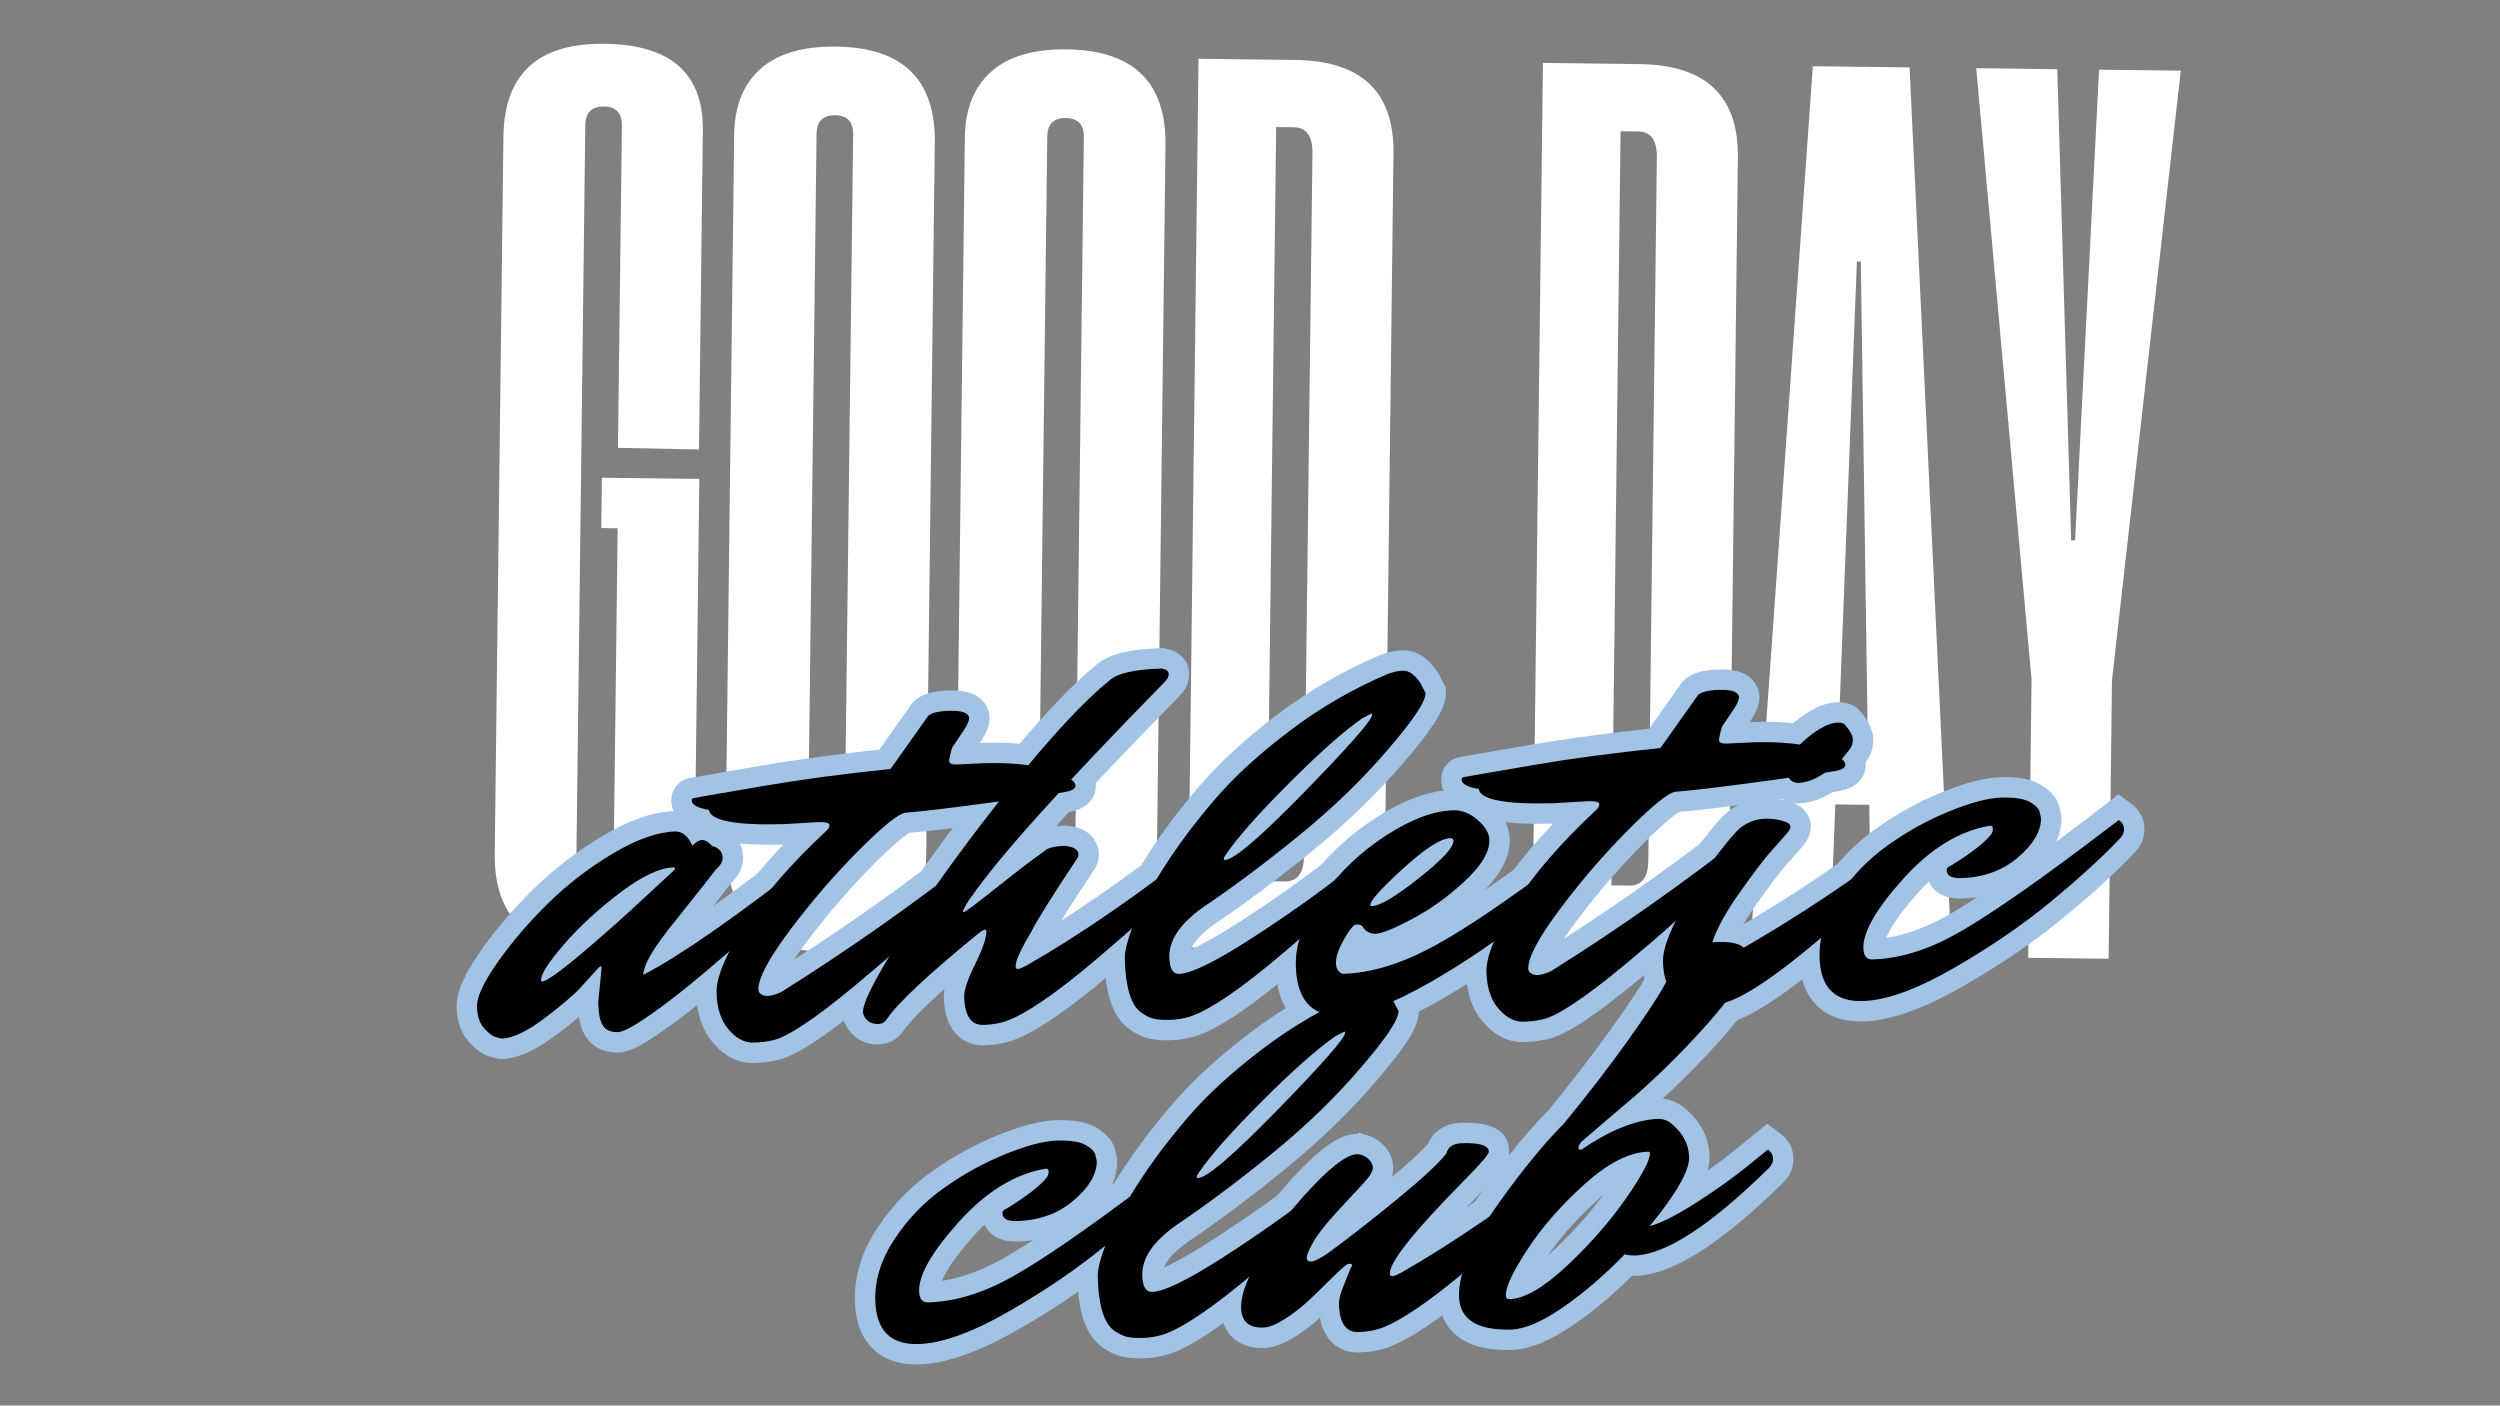
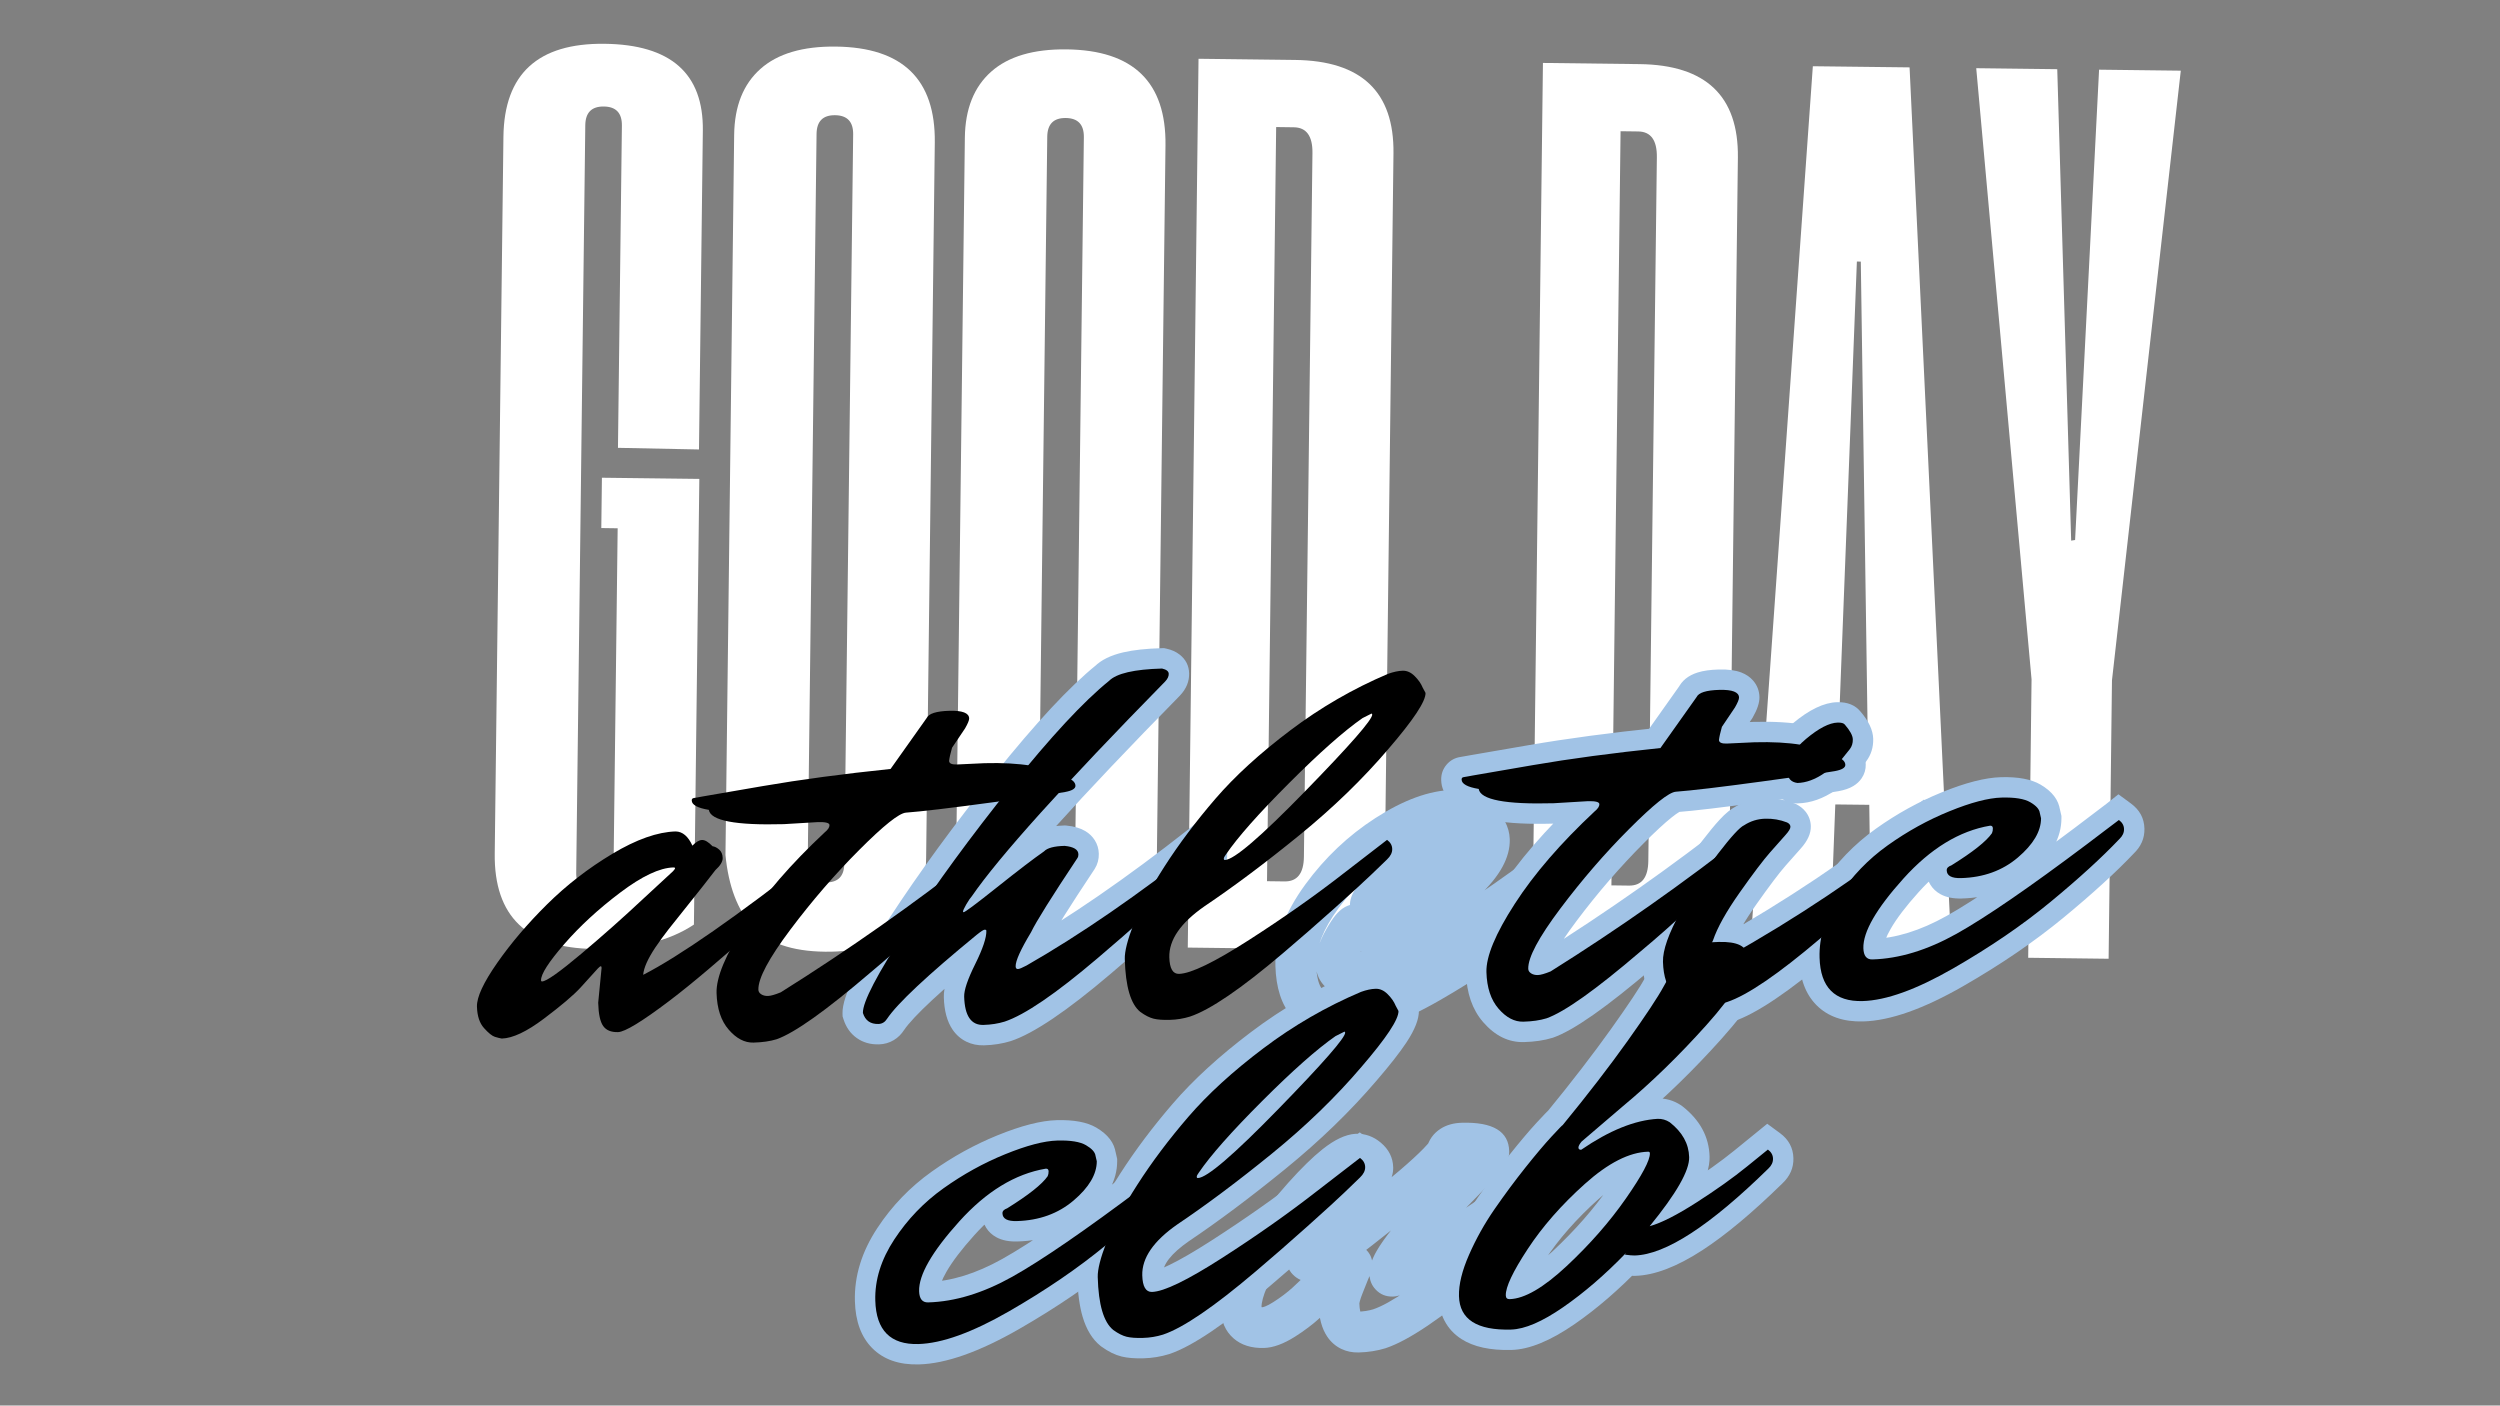
<svg xmlns="http://www.w3.org/2000/svg" version="1.2" preserveAspectRatio="xMidYMid meet" height="768" viewBox="0 0 1024.5 576" zoomAndPan="magnify" width="1366">
  <rect x="0" y="0" width="1024.5" height="576" fill="#808080" stroke="none" />
  <defs />
  <g id="75cb09405a">
    <g style="fill:#ffffff;fill-opacity:1;">
      <g transform="translate(196.164, 384.803)">
        <path d="M 47.094 4.062 C 19.77 3.727 6.266 -9.297 6.578 -35.016 L 10.141 -328.797 C 10.453 -354.504 24.27 -367.191 51.594 -366.859 C 78.727 -366.535 92.148 -354.68 91.859 -331.297 L 90.281 -200.609 L 57.078 -201.281 L 58.688 -333.312 C 58.75 -338.488 56.281 -341.102 51.281 -341.156 C 46.281 -341.219 43.75 -338.66 43.688 -333.484 L 39.969 -27.109 C 39.906 -21.922 42.375 -19.297 47.375 -19.234 C 50.77 -19.203 53.367 -19.891 55.172 -21.297 L 56.953 -168.312 L 50.25 -168.406 L 50.5 -189.031 L 90.422 -188.547 L 88.203 -5.906 C 77.941 0.938 64.238 4.258 47.094 4.062 Z M 47.094 4.062" style="stroke:none" />
      </g>
    </g>
    <g style="fill:#ffffff;fill-opacity:1;">
      <g transform="translate(290.703, 385.948)">
        <path d="M 6.594 -35.547 L 10.156 -330.672 C 10.301 -342.453 13.895 -351.469 20.938 -357.719 C 27.977 -363.977 38.285 -367.023 51.859 -366.859 C 79.18 -366.535 92.688 -353.43 92.375 -327.547 L 88.828 -34.562 C 88.504 -8.488 74.68 4.383 47.359 4.062 C 33.785 3.895 23.914 0.469 17.75 -6.219 C 11.582 -12.906 7.863 -22.68 6.594 -35.547 Z M 40.297 -32.188 C 40.234 -27.008 42.703 -24.391 47.703 -24.328 C 52.703 -24.266 55.234 -26.82 55.297 -32 L 58.922 -330.875 C 58.984 -336.051 56.516 -338.672 51.516 -338.734 C 46.516 -338.797 43.984 -336.238 43.922 -331.062 Z M 40.297 -32.188" style="stroke:none" />
      </g>
    </g>
    <g style="fill:#ffffff;fill-opacity:1;">
      <g transform="translate(385.242, 387.093)">
        <path d="M 6.594 -35.547 L 10.156 -330.672 C 10.301 -342.453 13.895 -351.469 20.938 -357.719 C 27.977 -363.977 38.285 -367.023 51.859 -366.859 C 79.18 -366.535 92.688 -353.43 92.375 -327.547 L 88.828 -34.562 C 88.504 -8.488 74.68 4.383 47.359 4.062 C 33.785 3.895 23.914 0.469 17.75 -6.219 C 11.582 -12.906 7.863 -22.68 6.594 -35.547 Z M 40.297 -32.188 C 40.234 -27.008 42.703 -24.391 47.703 -24.328 C 52.703 -24.266 55.234 -26.82 55.297 -32 L 58.922 -330.875 C 58.984 -336.051 56.516 -338.672 51.516 -338.734 C 46.516 -338.797 43.984 -336.238 43.922 -331.062 Z M 40.297 -32.188" style="stroke:none" />
      </g>
    </g>
    <g style="fill:#ffffff;fill-opacity:1;">
      <g transform="translate(479.781, 388.239)">
        <path d="M 6.969 0.078 L 11.375 -364.156 L 51.016 -363.672 C 78.148 -363.336 91.566 -350.582 91.266 -325.406 L 87.766 -36.703 C 87.461 -11.523 73.742 0.895 46.609 0.562 Z M 39.438 -27.125 L 46.656 -27.031 C 51.844 -26.969 54.477 -30.328 54.562 -37.109 L 58.062 -325.531 C 58.145 -332.5 55.594 -336.016 50.406 -336.078 L 43.188 -336.172 Z M 39.438 -27.125" style="stroke:none" />
      </g>
    </g>
    <g style="fill:#ffffff;fill-opacity:1;">
      <g transform="translate(573.249, 389.371)">
        <path d="" style="stroke:none" />
      </g>
    </g>
    <g style="fill:#ffffff;fill-opacity:1;">
      <g transform="translate(620.92, 389.949)">
        <path d="M 6.969 0.078 L 11.375 -364.156 L 51.016 -363.672 C 78.148 -363.336 91.566 -350.582 91.266 -325.406 L 87.766 -36.703 C 87.461 -11.523 73.742 0.895 46.609 0.562 Z M 39.438 -27.125 L 46.656 -27.031 C 51.844 -26.969 54.477 -30.328 54.562 -37.109 L 58.062 -325.531 C 58.145 -332.5 55.594 -336.016 50.406 -336.078 L 43.188 -336.172 Z M 39.438 -27.125" style="stroke:none" />
      </g>
    </g>
    <g style="fill:#ffffff;fill-opacity:1;">
      <g transform="translate(714.388, 391.081)">
        <path d="M 52.5 0.641 L 51.641 -61.266 L 37.719 -61.422 L 35.359 0.422 L 2.672 0.031 L 28.516 -363.938 L 68.156 -363.469 L 85.438 1.031 Z M 38.781 -83.375 L 51.094 -83.219 L 48.172 -283.875 L 46.562 -283.906 Z M 38.781 -83.375" style="stroke:none" />
      </g>
      <g transform="translate(802.5, 392.149)">
        <path d="M 28.656 0.344 L 30.031 -113.734 L 7.359 -364.203 L 40.562 -363.797 L 46.266 -170.594 L 47.875 -170.859 L 57.703 -363.594 L 91.188 -363.188 L 62.984 -113.328 L 61.609 0.75 Z M 28.656 0.344" style="stroke:none" />
      </g>
    </g>
    <g style="fill:#a1c3e6;fill-opacity:1;">
      <g transform="translate(205.734, 421.366)">
-         <path d="M 31.086 -11.246 L 32.484 -25.555 L 40.805 -24.746 L 32.445 -24.52 C 32.477 -23.426 32.77 -22.355 33.332 -21.305 C 34 -20.055 34.941 -19.047 36.152 -18.289 C 37.539 -17.418 39.047 -17.004 40.676 -17.047 C 42.379 -17.094 43.848 -17.594 45.082 -18.543 C 45.199 -18.633 45.293 -18.715 45.371 -18.785 C 45.367 -18.785 45.352 -18.766 45.32 -18.73 L 39.25 -24.48 L 45.527 -18.961 C 43.605 -16.777 41.18 -14.098 38.246 -10.918 C 35.016 -7.426 29.668 -2.867 22.203 2.754 C 13.715 9.145 6.355 12.426 0.121 12.598 L -0.707 12.617 L -1.523 12.477 C -2.613 12.293 -3.887 11.977 -5.34 11.535 C -7.941 10.746 -10.68 8.762 -13.555 5.586 C -16.777 2.027 -18.473 -2.715 -18.633 -8.637 C -18.719 -11.875 -17.797 -15.586 -15.859 -19.762 C -14.266 -23.199 -11.918 -27.145 -8.812 -31.598 C -2.871 -40.121 4.266 -48.5 12.59 -56.73 C 21.027 -65.074 30.473 -72.379 40.922 -78.641 C 52.047 -85.309 62.055 -88.762 70.945 -89.004 L 71.164 -89.012 L 71.383 -89.004 C 74.77 -88.918 77.781 -87.75 80.426 -85.5 C 82.508 -83.723 84.242 -81.316 85.625 -78.277 L 78.02 -74.812 L 71.949 -80.562 C 74.98 -83.762 78.246 -85.41 81.742 -85.508 C 85.383 -85.605 88.895 -83.906 92.281 -80.406 L 86.273 -74.59 L 87.426 -82.871 C 89.957 -82.52 92.305 -81.406 94.469 -79.531 C 97.234 -77.129 98.668 -73.961 98.777 -70.027 C 98.887 -65.977 96.977 -62.176 93.043 -58.613 L 87.434 -64.812 L 94.078 -59.738 C 91.02 -55.738 87.461 -51.203 83.391 -46.137 C 79.387 -41.148 76.531 -37.566 74.828 -35.391 C 73.219 -33.332 71.535 -31.016 69.781 -28.441 C 68.5 -26.527 67.535 -24.844 66.887 -23.395 C 66.438 -22.395 66.199 -21.668 66.164 -21.215 L 57.828 -21.863 L 54.004 -29.297 C 68.488 -36.746 91.461 -52.781 122.922 -77.406 L 127.918 -81.312 L 133.027 -77.559 C 136.59 -74.941 138.426 -71.527 138.539 -67.316 C 138.648 -63.301 137.195 -59.902 134.18 -57.113 L 129.926 -53.195 C 128.23 -51.641 124.91 -48.633 119.957 -44.168 L 105.676 -31.387 C 101.043 -27.27 95.758 -22.691 89.824 -17.66 C 83.824 -12.574 78.438 -8.211 73.66 -4.578 C 67.816 -0.156 63.02 3.195 59.273 5.477 C 54.496 8.391 50.66 9.887 47.766 9.965 C 45.172 10.035 42.82 9.633 40.715 8.766 C 38.203 7.73 36.176 6.117 34.625 3.922 C 32.414 0.793 31.223 -3.918 31.051 -10.211 L 31.035 -10.73 Z M 47.727 -9.625 L 39.406 -10.438 L 47.766 -10.664 C 47.812 -8.875 47.953 -7.438 48.188 -6.352 C 48.262 -5.992 48.34 -5.715 48.418 -5.516 L 48.426 -5.488 C 48.391 -5.559 48.34 -5.641 48.277 -5.727 C 47.965 -6.172 47.566 -6.492 47.086 -6.691 C 46.984 -6.734 46.91 -6.758 46.863 -6.766 C 46.969 -6.75 47.117 -6.746 47.312 -6.75 C 46.949 -6.738 46.664 -6.703 46.457 -6.645 C 46.586 -6.684 46.785 -6.762 47.059 -6.883 C 47.957 -7.281 49.125 -7.918 50.57 -8.797 C 53.84 -10.793 58.164 -13.82 63.535 -17.883 C 68.078 -21.34 73.234 -25.516 79.008 -30.41 C 84.844 -35.359 90.016 -39.84 94.527 -43.848 L 108.766 -56.59 C 113.68 -61.02 116.957 -63.988 118.602 -65.496 L 122.832 -69.391 C 122.133 -68.746 121.801 -67.902 121.828 -66.859 C 121.844 -66.219 122.02 -65.609 122.348 -65.023 C 122.586 -64.605 122.844 -64.293 123.125 -64.086 L 128.074 -70.82 L 133.227 -64.238 C 100.934 -38.965 77.074 -22.359 61.652 -14.43 L 48.332 -7.578 L 49.492 -22.512 C 49.828 -26.797 51.984 -31.914 55.965 -37.859 C 57.926 -40.734 59.828 -43.348 61.664 -45.695 C 63.41 -47.926 66.305 -51.559 70.352 -56.602 C 74.336 -61.562 77.816 -65.992 80.789 -69.887 L 81.254 -70.496 L 81.82 -71.008 C 82.223 -71.371 82.461 -71.613 82.531 -71.734 C 82.195 -71.172 82.039 -70.449 82.062 -69.57 C 82.09 -68.605 82.57 -67.715 83.508 -66.902 C 83.844 -66.613 84.383 -66.414 85.125 -66.312 L 82.273 -66.707 L 80.27 -68.777 C 79.945 -69.113 79.746 -69.301 79.668 -69.348 C 80.336 -68.949 81.18 -68.766 82.195 -68.793 C 83.047 -68.816 83.762 -69 84.348 -69.348 C 84.406 -69.383 84.434 -69.398 84.434 -69.398 C 84.34 -69.32 84.227 -69.207 84.09 -69.066 L 75.555 -60.055 L 70.41 -71.348 C 70.055 -72.129 69.777 -72.602 69.582 -72.773 C 69.941 -72.465 70.398 -72.305 70.957 -72.289 L 71.172 -80.648 L 71.398 -72.293 C 65.43 -72.129 58.137 -69.465 49.516 -64.297 C 40.219 -58.727 31.828 -52.242 24.344 -44.84 C 16.742 -37.324 10.262 -29.723 4.902 -22.035 C 2.355 -18.383 0.492 -15.281 -0.688 -12.734 C -1.527 -10.93 -1.934 -9.715 -1.918 -9.09 C -1.871 -7.289 -1.617 -6.137 -1.16 -5.633 C -0.543 -4.949 -0.035 -4.449 0.355 -4.137 C 0.402 -4.098 0.438 -4.07 0.465 -4.051 C 0.453 -4.059 0.434 -4.074 0.402 -4.09 C 0.16 -4.234 -0.137 -4.359 -0.488 -4.465 C 0.305 -4.223 0.902 -4.07 1.309 -4 L -0.109 4.238 L -0.336 -4.117 C 0.723 -4.145 2.164 -4.59 3.984 -5.449 C 6.348 -6.566 9.07 -8.285 12.145 -10.602 C 18.812 -15.621 23.418 -19.508 25.965 -22.266 C 28.805 -25.34 31.141 -27.918 32.973 -30 L 33.074 -30.117 L 33.18 -30.227 C 35.344 -32.516 37.691 -33.691 40.223 -33.762 C 41.965 -33.809 43.574 -33.371 45.043 -32.445 C 46.34 -31.633 47.352 -30.543 48.078 -29.184 C 48.758 -27.914 49.117 -26.512 49.16 -24.973 L 49.172 -24.453 Z M 16.199 -27.535 C 15.508 -27.516 14.902 -27.41 14.379 -27.219 C 14.332 -27.199 14.301 -27.188 14.285 -27.18 C 14.332 -27.203 14.398 -27.234 14.477 -27.277 C 15.07 -27.598 15.898 -28.133 16.957 -28.883 C 19.445 -30.641 22.832 -33.324 27.121 -36.934 C 35.941 -44.363 44.281 -51.773 52.145 -59.172 L 64.379 -70.48 L 70.055 -64.34 L 63.984 -70.086 C 64.016 -70.121 64.031 -70.141 64.035 -70.145 C 63.969 -70.062 63.891 -69.961 63.809 -69.84 C 62.926 -68.555 62.508 -67.062 62.555 -65.363 C 62.598 -63.73 63.094 -62.246 64.039 -60.91 C 64.863 -59.742 65.918 -58.859 67.203 -58.258 C 68.281 -57.754 69.367 -57.52 70.461 -57.547 C 66.598 -57.445 60.938 -54.574 53.473 -48.941 C 45.055 -42.586 37.828 -35.934 31.797 -28.992 C 28.855 -25.605 26.703 -22.848 25.336 -20.711 C 24.809 -19.887 24.445 -19.234 24.246 -18.754 L 24.23 -18.746 C 24.305 -19.062 24.336 -19.426 24.324 -19.836 C 24.266 -21.996 23.438 -23.832 21.836 -25.348 C 20.238 -26.863 18.359 -27.594 16.199 -27.535 Z M 16.652 -10.82 C 14.195 -10.754 12.094 -11.551 10.34 -13.211 C 8.586 -14.871 7.68 -16.926 7.613 -19.383 C 7.531 -22.359 8.746 -25.809 11.258 -29.73 C 13.062 -32.547 15.703 -35.957 19.176 -39.957 C 25.973 -47.781 34.047 -55.227 43.402 -62.285 C 53.711 -70.066 62.578 -74.059 70.008 -74.262 C 71.543 -74.305 72.965 -74.02 74.27 -73.41 C 75.668 -72.758 76.809 -71.809 77.691 -70.559 C 78.695 -69.141 79.219 -67.559 79.266 -65.816 C 79.336 -63.285 78.289 -60.879 76.121 -58.59 L 75.93 -58.391 L 63.602 -46.992 C 55.516 -39.387 46.945 -31.773 37.891 -24.145 C 33.242 -20.23 29.48 -17.258 26.605 -15.227 C 24.988 -14.082 23.582 -13.191 22.391 -12.551 C 20.332 -11.445 18.418 -10.867 16.652 -10.82 Z M 16.652 -10.82" style="stroke:none" />
-       </g>
+         </g>
    </g>
    <g style="fill:#a1c3e6;fill-opacity:1;">
      <g transform="translate(292.629, 419.004)">
-         <path d="M 99.086 -114.074 L 110.445 -114.605 C 126.852 -115.051 139.141 -112.883 147.312 -108.102 L 143.09 -100.887 L 145.41 -108.918 C 148.078 -108.148 150.254 -107.113 151.934 -105.816 C 154.855 -103.555 156.363 -100.691 156.457 -97.234 C 156.516 -95.137 155.949 -93.215 154.762 -91.473 C 153.898 -90.207 152.766 -89.152 151.359 -88.309 C 149.773 -87.355 147.762 -86.66 145.32 -86.215 C 142.312 -85.668 132.191 -84.227 114.961 -81.887 C 97.684 -79.539 85.773 -78.125 79.223 -77.641 C 79.719 -77.68 80.113 -77.758 80.41 -77.875 C 80.348 -77.848 80.211 -77.777 80.008 -77.66 C 79.223 -77.207 78.199 -76.477 76.934 -75.465 C 73.996 -73.121 70.16 -69.578 65.426 -64.836 C 55.789 -55.18 46.641 -44.59 37.98 -33.066 C 33.793 -27.492 30.703 -22.84 28.715 -19.109 C 27.84 -17.473 27.211 -16.078 26.828 -14.922 C 26.605 -14.25 26.496 -13.824 26.5 -13.652 C 26.469 -14.801 26.148 -15.859 25.539 -16.836 C 25.09 -17.555 24.547 -18.121 23.914 -18.539 C 23.207 -19.008 22.531 -19.23 21.887 -19.215 C 21.734 -19.211 21.625 -19.203 21.555 -19.191 C 21.648 -19.207 21.785 -19.242 21.965 -19.293 C 22.539 -19.453 23.273 -19.719 24.168 -20.082 L 27.316 -12.336 L 22.875 -19.422 C 50.395 -36.668 77.066 -55.438 102.887 -75.734 L 107.883 -79.664 L 113.004 -75.898 C 116.566 -73.281 118.402 -69.867 118.516 -65.656 C 118.621 -61.777 117.105 -58.266 113.969 -55.121 C 112.496 -53.641 110.332 -51.512 107.48 -48.73 C 104.613 -45.941 99.32 -40.926 91.598 -33.695 C 83.793 -26.387 76.414 -19.836 69.457 -14.047 C 50.414 2.242 36.719 11.852 28.371 14.777 L 28.219 14.828 L 28.062 14.875 C 24.684 15.914 20.793 16.496 16.395 16.613 C 10.121 16.785 4.543 14.059 -0.328 8.434 C -4.781 3.297 -7.117 -3.461 -7.348 -11.84 C -7.566 -19.953 -3.25 -30.863 5.605 -44.57 C 13.895 -57.402 25.25 -70.562 39.668 -84.047 L 39.863 -84.227 L 40.066 -84.398 C 40.129 -84.445 40.16 -84.473 40.164 -84.477 C 40.062 -84.371 39.957 -84.23 39.84 -84.055 C 39.211 -83.09 38.914 -81.957 38.949 -80.664 C 39.012 -78.324 39.938 -76.43 41.73 -74.977 C 42.477 -74.371 43.242 -73.965 44.031 -73.766 L 44.074 -73.73 C 43.75 -73.754 43.332 -73.758 42.816 -73.746 L 42.59 -82.102 L 43.082 -73.754 L 28.922 -72.922 L 28.789 -72.918 C 18.309 -72.633 10.215 -73.035 4.504 -74.125 C -4.453 -75.832 -9.418 -79.723 -10.398 -85.801 L -2.145 -87.129 L -3.508 -78.883 C -12.676 -80.398 -17.344 -84.348 -17.516 -90.727 C -17.582 -93.141 -16.863 -95.242 -15.355 -97.035 C -13.859 -98.812 -11.93 -99.883 -9.559 -100.242 C -9.078 -100.316 -8.672 -100.387 -8.34 -100.449 C -7.832 -100.547 -7.031 -100.691 -5.93 -100.879 L 18.578 -105.109 C 34.078 -107.789 51.707 -110.148 71.465 -112.184 L 72.324 -103.871 L 65.504 -108.703 L 80.32 -129.617 L 87.141 -124.785 L 79.566 -128.32 C 81.023 -131.445 83.695 -133.621 87.582 -134.848 C 89.871 -135.57 92.746 -135.977 96.199 -136.07 C 99.988 -136.176 103.078 -135.766 105.469 -134.844 C 107.477 -134.07 109.113 -132.934 110.383 -131.438 C 111.988 -129.535 112.828 -127.328 112.895 -124.816 C 112.957 -122.496 112.027 -119.672 110.102 -116.344 L 109.957 -116.098 L 104.438 -107.91 L 97.508 -112.582 L 105.551 -110.305 C 105.008 -108.387 104.703 -107.082 104.637 -106.387 L 96.316 -107.195 L 104.672 -107.426 C 104.633 -108.852 104.195 -110.156 103.355 -111.344 C 102.637 -112.363 101.738 -113.121 100.66 -113.625 C 100.164 -113.855 99.699 -114 99.262 -114.062 L 99.25 -114.078 Z M 99.703 -97.367 C 97.348 -97.301 95.312 -97.672 93.594 -98.473 C 91.988 -99.223 90.691 -100.297 89.703 -101.695 C 88.594 -103.266 88.012 -105.023 87.957 -106.969 L 87.945 -107.492 L 87.996 -108.008 C 88.16 -109.695 88.648 -111.98 89.465 -114.855 L 89.828 -116.145 L 95.934 -125.203 L 102.867 -120.531 L 95.629 -124.719 C 96.012 -125.379 96.27 -125.871 96.406 -126.203 C 96.234 -125.789 96.16 -125.176 96.184 -124.363 C 96.219 -122.965 96.699 -121.727 97.613 -120.641 C 98.191 -119.961 98.805 -119.492 99.461 -119.242 C 99.504 -119.227 99.539 -119.211 99.566 -119.203 C 99.562 -119.207 99.547 -119.211 99.52 -119.215 C 99.391 -119.242 99.223 -119.27 99.016 -119.293 C 98.395 -119.363 97.605 -119.383 96.652 -119.359 C 94.762 -119.309 93.41 -119.156 92.609 -118.902 L 92.578 -118.895 C 92.715 -118.957 92.859 -119.047 93.02 -119.16 C 93.738 -119.664 94.301 -120.363 94.719 -121.254 L 94.398 -120.57 L 76.953 -95.941 L 73.18 -95.555 C 53.805 -93.555 36.551 -91.25 21.422 -88.637 L -3.117 -84.398 C -4.09 -84.234 -4.766 -84.113 -5.145 -84.039 C -5.699 -83.93 -6.332 -83.824 -7.035 -83.715 C -5.258 -83.984 -3.766 -84.84 -2.559 -86.273 C -1.34 -87.723 -0.754 -89.359 -0.805 -91.18 C -0.844 -92.566 -1.277 -93.793 -2.105 -94.855 C -2.52 -95.383 -2.941 -95.766 -3.371 -96 C -3.027 -95.812 -2.164 -95.605 -0.781 -95.375 L 5.152 -94.395 L 6.109 -88.457 C 5.961 -89.371 5.613 -90.168 5.062 -90.844 C 4.809 -91.16 4.586 -91.371 4.391 -91.484 C 4.934 -91.168 6.016 -90.855 7.633 -90.547 C 12.16 -89.684 19.062 -89.379 28.336 -89.629 L 28.562 -81.273 L 28.07 -89.617 L 42.23 -90.453 L 42.363 -90.457 C 51.051 -90.695 55.484 -87.582 55.66 -81.117 C 55.758 -77.504 54.102 -74.289 50.688 -71.484 L 45.379 -77.941 L 51.086 -71.832 C 37.672 -59.289 27.191 -47.176 19.648 -35.5 C 15.961 -29.793 13.246 -24.84 11.504 -20.645 C 10.023 -17.082 9.312 -14.301 9.367 -12.297 C 9.484 -7.898 10.465 -4.641 12.309 -2.516 C 13.727 -0.879 14.938 -0.07 15.941 -0.098 C 18.82 -0.18 21.223 -0.512 23.152 -1.105 L 25.605 6.887 L 22.844 -1.004 C 29.219 -3.238 41.191 -11.867 58.762 -26.898 C 65.469 -32.48 72.605 -38.812 80.168 -45.898 C 87.812 -53.055 93.023 -57.988 95.809 -60.703 C 98.605 -63.43 100.711 -65.504 102.129 -66.926 C 102.199 -66.992 102.242 -67.043 102.266 -67.074 C 102.223 -67.016 102.176 -66.934 102.125 -66.824 C 101.895 -66.344 101.789 -65.805 101.805 -65.203 C 101.82 -64.562 101.996 -63.949 102.324 -63.367 C 102.562 -62.945 102.82 -62.633 103.102 -62.426 L 108.051 -69.164 L 113.219 -62.59 C 86.934 -41.93 59.777 -22.816 31.754 -5.254 L 31.137 -4.867 L 30.461 -4.594 C 27.172 -3.258 24.465 -2.559 22.344 -2.5 C 19.473 -2.422 16.926 -3.117 14.703 -4.586 C 13.312 -5.504 12.199 -6.633 11.363 -7.969 C 10.363 -9.566 9.836 -11.312 9.785 -13.199 C 9.684 -16.977 11.074 -21.57 13.961 -26.98 C 16.355 -31.473 19.91 -36.848 24.613 -43.109 C 33.746 -55.262 43.402 -66.438 53.594 -76.648 C 58.773 -81.836 63.078 -85.801 66.504 -88.535 C 71.02 -92.137 74.852 -94.062 77.992 -94.316 C 84.199 -94.773 95.773 -96.152 112.711 -98.453 C 129.695 -100.758 139.566 -102.164 142.328 -102.664 C 142.691 -102.73 142.969 -102.797 143.164 -102.855 C 143.086 -102.832 142.949 -102.762 142.754 -102.641 C 142.062 -102.227 141.461 -101.645 140.945 -100.891 C 140.105 -99.656 139.703 -98.285 139.746 -96.781 C 139.773 -95.758 140.043 -94.812 140.551 -93.945 C 140.883 -93.379 141.266 -92.93 141.699 -92.594 C 141.781 -92.527 141.852 -92.48 141.914 -92.445 C 141.898 -92.453 141.867 -92.469 141.816 -92.492 C 141.562 -92.605 141.215 -92.727 140.773 -92.855 L 139.77 -93.145 L 138.867 -93.672 C 133.445 -96.844 124.23 -98.254 111.227 -97.902 L 99.867 -97.371 Z M 99.703 -97.367" style="stroke:none" />
-       </g>
+         </g>
    </g>
    <g style="fill:#a1c3e6;fill-opacity:1;">
      <g transform="translate(362.367, 417.109)">
        <path d="M 62.191 -21.312 C 62.148 -22.895 61.574 -24.344 60.465 -25.652 C 58.887 -27.516 56.91 -28.418 54.531 -28.352 C 53.816 -28.332 53.285 -28.254 52.938 -28.109 C 53.254 -28.238 53.723 -28.469 54.344 -28.801 L 58.285 -21.43 L 54.133 -28.684 C 75.59 -40.969 99.184 -57.223 124.914 -77.449 L 129.91 -81.375 L 135.031 -77.613 C 138.594 -74.992 140.434 -71.578 140.547 -67.371 C 140.652 -63.402 139.082 -59.875 135.836 -56.789 C 134.406 -55.43 132.363 -53.465 129.703 -50.883 C 126.945 -48.203 121.746 -43.453 114.113 -36.633 C 106.512 -29.836 99.41 -23.645 92.812 -18.066 C 74.855 -2.789 61.242 6.395 51.965 9.488 L 51.777 9.551 C 48.398 10.59 44.77 11.16 40.891 11.266 C 38.266 11.336 35.863 10.844 33.676 9.781 C 31.379 8.664 29.484 7.008 27.988 4.812 C 25.754 1.531 24.559 -2.898 24.41 -8.469 C 24.297 -12.527 26.102 -18.305 29.816 -25.801 C 31.195 -28.578 32.203 -30.922 32.836 -32.82 C 33.281 -34.16 33.5 -35.043 33.488 -35.473 C 33.52 -34.23 33.832 -33.059 34.422 -31.953 C 35.09 -30.703 36.023 -29.703 37.219 -28.949 C 38.535 -28.125 39.926 -27.73 41.391 -27.77 C 42.422 -27.797 43.359 -28.008 44.207 -28.398 C 44.359 -28.469 44.457 -28.516 44.5 -28.547 C 44.195 -28.352 43.719 -27.996 43.07 -27.48 C 23.562 -11.453 11.891 -0.598 8.059 5.086 L 1.125 0.414 L 8.207 4.863 C 7.066 6.672 5.633 8.098 3.902 9.133 C 2.066 10.234 0.043 10.812 -2.156 10.875 C -5.648 10.969 -8.684 10.105 -11.258 8.277 C -13.852 6.441 -15.672 3.859 -16.723 0.523 L -17.074 -0.594 L -17.105 -1.766 C -17.207 -5.438 -15.43 -10.781 -11.777 -17.793 C -8.668 -23.766 -4.02 -31.48 2.16 -40.945 C 14.367 -59.637 28.75 -79.305 45.312 -99.957 C 62.082 -120.867 75.938 -135.742 86.879 -144.582 L 92.133 -138.078 L 86.203 -143.973 C 88.852 -146.637 92.766 -148.57 97.945 -149.773 C 102.113 -150.746 107.34 -151.312 113.621 -151.484 L 114.648 -151.512 L 115.652 -151.289 C 117.797 -150.816 119.594 -150.004 121.051 -148.855 C 123.559 -146.883 124.852 -144.328 124.938 -141.199 C 125.027 -137.852 123.773 -134.805 121.176 -132.062 C 79.785 -89.879 53.652 -60.879 42.773 -45.07 L 42.402 -44.535 L 41.953 -44.059 C 41.82 -43.918 41.457 -43.336 40.859 -42.309 C 40.543 -41.77 40.336 -41.383 40.227 -41.141 C 40.52 -41.797 40.652 -42.645 40.625 -43.695 L 32.266 -43.469 L 38.016 -49.535 L 38.242 -49.32 L 32.496 -43.25 L 32.27 -51.605 C 31 -51.574 29.879 -51.289 28.898 -50.754 C 28.871 -50.738 28.848 -50.727 28.828 -50.715 C 28.832 -50.715 28.836 -50.719 28.848 -50.723 C 28.902 -50.758 28.973 -50.805 29.059 -50.863 C 29.578 -51.207 30.352 -51.766 31.375 -52.531 C 33.602 -54.195 36.828 -56.711 41.051 -60.082 C 49.781 -67.047 56.336 -72.051 60.719 -75.094 L 65.488 -68.23 L 59.418 -73.977 C 62.305 -77.027 67.059 -78.641 73.672 -78.82 L 74.172 -78.836 L 74.672 -78.789 C 77.805 -78.5 80.387 -77.742 82.426 -76.512 C 84.027 -75.547 85.301 -74.316 86.25 -72.82 C 87.312 -71.141 87.871 -69.293 87.926 -67.277 C 87.984 -64.996 87.426 -62.914 86.242 -61.031 L 86.188 -60.941 L 86.125 -60.852 C 75.77 -45.273 69.617 -35.469 67.672 -31.445 L 67.508 -31.102 L 67.312 -30.777 C 65.348 -27.508 63.906 -24.855 62.988 -22.82 C 62.617 -22 62.359 -21.34 62.211 -20.84 C 62.18 -20.73 62.16 -20.664 62.156 -20.641 C 62.188 -20.824 62.199 -21.047 62.191 -21.312 Z M 45.48 -20.859 C 45.414 -23.25 46.168 -26.195 47.746 -29.691 C 48.934 -32.324 50.676 -35.555 52.977 -39.387 L 60.145 -35.082 L 52.617 -38.719 C 54.895 -43.43 61.422 -53.895 72.203 -70.105 L 79.164 -65.48 L 72.086 -69.926 C 71.473 -68.949 71.18 -67.918 71.211 -66.824 C 71.238 -65.773 71.543 -64.793 72.121 -63.883 C 72.582 -63.152 73.141 -62.586 73.797 -62.191 C 73.949 -62.102 74.086 -62.031 74.211 -61.98 L 74.215 -61.973 C 73.961 -62.043 73.602 -62.098 73.129 -62.141 L 73.898 -70.465 L 74.129 -62.109 C 72.625 -62.066 71.484 -61.945 70.715 -61.738 C 70.621 -61.715 70.551 -61.691 70.496 -61.672 C 70.508 -61.676 70.535 -61.691 70.578 -61.711 C 70.906 -61.883 71.23 -62.137 71.559 -62.48 L 70.965 -61.855 L 70.258 -61.363 C 66.176 -58.531 59.918 -53.746 51.477 -47.012 C 47.117 -43.535 43.754 -40.91 41.391 -39.141 C 40.121 -38.191 39.098 -37.457 38.32 -36.941 C 36.34 -35.625 34.473 -34.941 32.723 -34.895 L 29.262 -34.801 L 24.004 -39.777 L 23.91 -43.238 C 23.871 -44.734 24.223 -46.316 24.973 -47.984 C 25.32 -48.762 25.797 -49.672 26.41 -50.719 C 27.656 -52.863 28.793 -54.477 29.816 -55.559 L 35.887 -49.809 L 29 -54.547 C 40.426 -71.156 67.105 -100.828 109.035 -143.559 C 108.922 -143.438 108.793 -143.23 108.656 -142.938 C 108.348 -142.27 108.203 -141.539 108.227 -140.746 C 108.281 -138.656 109.105 -136.984 110.703 -135.727 C 111.246 -135.297 111.691 -135.043 112.039 -134.965 L 113.848 -143.129 L 114.074 -134.773 C 108.918 -134.633 104.805 -134.203 101.734 -133.488 C 100.477 -133.199 99.465 -132.875 98.699 -132.52 C 98.324 -132.348 98.113 -132.238 98.059 -132.184 L 97.738 -131.859 L 97.387 -131.574 C 87.379 -123.492 74.371 -109.469 58.355 -89.496 C 42.133 -69.27 28.066 -50.039 16.156 -31.801 C 10.277 -22.797 5.906 -15.555 3.051 -10.066 C 1.723 -7.52 0.754 -5.418 0.148 -3.766 C -0.094 -3.109 -0.262 -2.574 -0.355 -2.148 C -0.379 -2.043 -0.395 -1.961 -0.402 -1.914 C -0.395 -1.988 -0.391 -2.09 -0.395 -2.219 L -8.75 -1.992 L -0.777 -4.508 C -0.766 -4.473 -0.762 -4.453 -0.758 -4.449 C -0.785 -4.504 -0.824 -4.566 -0.871 -4.641 C -1.051 -4.91 -1.293 -5.152 -1.594 -5.363 C -1.891 -5.574 -2.191 -5.719 -2.5 -5.801 C -2.574 -5.82 -2.641 -5.832 -2.695 -5.84 C -2.684 -5.836 -2.656 -5.836 -2.613 -5.84 C -3.328 -5.82 -4.02 -5.609 -4.688 -5.211 C -5.25 -4.875 -5.672 -4.48 -5.953 -4.031 L -5.883 -4.145 L -5.805 -4.258 C -1.062 -11.293 11.766 -23.398 32.68 -40.578 C 33.777 -41.453 34.723 -42.141 35.512 -42.645 C 37.363 -43.82 39.168 -44.438 40.934 -44.484 C 42.844 -44.535 44.57 -44.078 46.113 -43.109 C 47.422 -42.285 48.441 -41.195 49.168 -39.832 C 49.816 -38.617 50.16 -37.316 50.199 -35.926 C 50.312 -31.719 48.512 -25.867 44.797 -18.371 C 43.41 -15.578 42.402 -13.242 41.762 -11.363 C 41.328 -10.074 41.113 -9.262 41.121 -8.922 C 41.16 -7.543 41.285 -6.406 41.504 -5.512 C 41.621 -5.027 41.723 -4.723 41.812 -4.594 C 41.633 -4.855 41.355 -5.078 40.98 -5.258 C 40.715 -5.387 40.535 -5.449 40.434 -5.449 C 42.797 -5.512 44.938 -5.84 46.867 -6.434 L 49.32 1.559 L 46.676 -6.371 C 53.902 -8.781 65.684 -16.934 82.016 -30.836 C 88.496 -36.312 95.484 -42.402 102.973 -49.098 C 110.434 -55.766 115.465 -60.363 118.062 -62.883 C 120.762 -65.504 122.848 -67.512 124.316 -68.906 C 124.363 -68.949 124.387 -68.973 124.391 -68.977 C 124.324 -68.895 124.258 -68.781 124.191 -68.645 C 123.934 -68.125 123.816 -67.551 123.832 -66.914 C 123.852 -66.273 124.023 -65.664 124.352 -65.078 C 124.59 -64.66 124.848 -64.348 125.129 -64.141 L 130.082 -70.875 L 135.246 -64.305 C 108.875 -43.57 84.605 -26.863 62.438 -14.176 L 62.332 -14.113 L 62.227 -14.055 C 59.309 -12.496 56.895 -11.691 54.984 -11.641 C 52.008 -11.559 49.582 -12.633 47.699 -14.859 C 46.281 -16.531 45.543 -18.531 45.48 -20.859 Z M 45.48 -20.859" style="stroke:none" />
      </g>
    </g>
    <g style="fill:#a1c3e6;fill-opacity:1;">
      <g transform="translate(453.718, 414.627)">
-         <path d="M 29.23 -23.875 C 30.48 -23.906 32.961 -24.824 36.664 -26.621 C 41.152 -28.801 46.816 -32.086 53.66 -36.484 C 67.691 -45.508 80.426 -54.48 91.871 -63.414 L 114.586 -80.922 L 119.656 -77.195 C 123.219 -74.578 125.059 -71.164 125.172 -66.953 C 125.281 -62.984 123.711 -59.457 120.461 -56.371 C 119.031 -55.016 116.988 -53.047 114.332 -50.465 C 111.57 -47.785 106.371 -43.035 98.742 -36.215 C 91.137 -29.418 84.035 -23.227 77.438 -17.648 C 59.484 -2.371 45.867 6.812 36.594 9.906 L 36.496 9.938 L 36.402 9.969 C 33.023 11.004 29.543 11.574 25.961 11.672 C 22.391 11.77 19.422 11.527 17.051 10.949 C 14.336 10.289 11.551 8.918 8.688 6.84 L 8.531 6.723 L 8.379 6.602 C 5.035 3.926 2.586 -0.059 1.023 -5.352 C -0.246 -9.664 -0.965 -15.004 -1.141 -21.375 C -1.254 -25.613 0.141 -31.484 3.043 -38.988 C 5.746 -45.973 10.211 -54.316 16.434 -64.02 C 22.562 -73.578 29.754 -83.148 38.012 -92.734 C 46.398 -102.469 57.055 -112.219 69.984 -121.984 C 82.988 -131.809 96.938 -139.871 111.828 -146.176 L 112.027 -146.262 L 112.23 -146.336 C 115.289 -147.449 118.16 -148.039 120.848 -148.113 C 125.016 -148.227 128.715 -146.68 131.934 -143.477 C 134.289 -141.137 136 -138.617 137.066 -135.914 L 129.289 -132.844 L 136.664 -136.785 L 138.766 -132.848 L 138.82 -130.875 C 138.914 -127.402 137.207 -123.023 133.699 -117.73 C 130.969 -113.617 126.934 -108.457 121.59 -102.254 C 110.762 -89.562 98.203 -77.406 83.922 -65.781 C 69.836 -54.32 56.703 -44.488 44.523 -36.293 C 37.289 -31.254 33.727 -26.672 33.84 -22.551 C 33.855 -21.902 33.902 -21.398 33.98 -21.031 C 33.988 -20.992 33.996 -20.957 34.004 -20.93 C 34.004 -20.934 34.004 -20.941 33.996 -20.953 C 33.953 -21.082 33.883 -21.223 33.789 -21.383 C 33.367 -22.105 32.75 -22.699 31.938 -23.164 C 31.062 -23.664 30.16 -23.898 29.23 -23.875 Z M 29.684 -7.16 C 27.492 -7.102 25.48 -7.598 23.645 -8.645 C 21.867 -9.66 20.438 -11.094 19.352 -12.949 C 17.969 -15.316 17.227 -18.363 17.125 -22.094 C 16.852 -32.23 22.871 -41.586 35.188 -50.164 C 46.949 -58.078 59.676 -67.605 73.367 -78.75 C 86.863 -89.734 98.715 -101.207 108.922 -113.168 C 113.809 -118.84 117.422 -123.441 119.766 -126.969 C 120.781 -128.504 121.508 -129.754 121.941 -130.723 C 122.07 -131.004 122.148 -131.203 122.18 -131.328 C 122.121 -131.105 122.098 -130.801 122.105 -130.418 L 130.465 -130.648 L 123.09 -126.707 L 121.691 -129.328 L 121.512 -129.773 C 121.301 -130.309 120.848 -130.926 120.145 -131.621 C 120.094 -131.676 120.055 -131.707 120.039 -131.723 C 120.094 -131.684 120.164 -131.645 120.258 -131.602 C 120.582 -131.457 120.93 -131.391 121.301 -131.398 C 120.422 -131.375 119.305 -131.117 117.945 -130.625 L 115.09 -138.48 L 118.348 -130.781 C 104.727 -125.016 91.965 -117.637 80.062 -108.645 C 68.082 -99.598 58.289 -90.656 50.676 -81.82 C 42.938 -72.832 36.211 -63.891 30.504 -54.992 C 24.891 -46.238 20.934 -38.891 18.637 -32.953 C 16.539 -27.539 15.52 -23.832 15.574 -21.828 C 15.707 -16.91 16.203 -12.996 17.062 -10.078 C 17.633 -8.145 18.223 -6.938 18.828 -6.449 L 13.605 0.078 L 18.52 -6.688 C 19.602 -5.898 20.434 -5.434 21.012 -5.293 C 21.93 -5.07 23.43 -4.984 25.508 -5.043 C 27.57 -5.098 29.566 -5.422 31.492 -6.016 L 33.949 1.977 L 31.301 -5.953 C 38.527 -8.363 50.309 -16.52 66.641 -30.418 C 73.125 -35.895 80.109 -41.984 87.598 -48.68 C 95.059 -55.348 100.09 -59.945 102.688 -62.465 C 105.387 -65.086 107.473 -67.094 108.941 -68.492 C 108.988 -68.535 109.012 -68.555 109.016 -68.559 C 108.949 -68.477 108.883 -68.363 108.816 -68.227 C 108.559 -67.707 108.441 -67.133 108.457 -66.496 C 108.477 -65.855 108.648 -65.246 108.977 -64.66 C 109.215 -64.242 109.473 -63.93 109.754 -63.723 L 114.707 -70.457 L 119.809 -63.836 L 102.156 -50.23 C 90.312 -40.988 77.16 -31.719 62.699 -22.422 C 55.297 -17.664 49.051 -14.051 43.965 -11.582 C 38.098 -8.734 33.336 -7.262 29.684 -7.16 Z M 48.031 -70.543 C 47.402 -70.527 46.934 -70.449 46.625 -70.312 C 46.906 -70.438 47.32 -70.676 47.863 -71.027 C 49.391 -72.016 51.387 -73.57 53.855 -75.688 C 59.168 -80.246 66.309 -87.133 75.281 -96.344 C 84.324 -105.625 91.078 -112.82 95.539 -117.922 C 97.648 -120.336 99.199 -122.223 100.18 -123.582 C 100.527 -124.059 100.754 -124.395 100.855 -124.586 C 100.434 -123.801 100.238 -122.797 100.273 -121.574 L 108.629 -121.805 L 101.258 -117.863 L 101.02 -118.301 L 108.395 -122.242 L 112.156 -114.777 L 108.418 -112.891 L 104.656 -120.355 L 109.418 -113.488 C 102.242 -108.512 92.574 -99.938 80.41 -87.762 C 68.266 -75.609 59.984 -66.266 55.566 -59.738 L 55.445 -59.559 L 55.312 -59.383 L 55.289 -59.355 C 55.352 -59.449 55.414 -59.566 55.48 -59.703 C 55.965 -60.664 56.188 -61.75 56.156 -62.957 C 56.105 -64.727 55.488 -66.312 54.305 -67.715 C 52.652 -69.668 50.562 -70.613 48.031 -70.543 Z M 48.484 -53.828 C 45.66 -53.754 43.344 -54.781 41.539 -56.918 C 40.199 -58.504 39.5 -60.363 39.441 -62.504 C 39.379 -64.828 40.223 -67.152 41.977 -69.469 L 48.645 -64.426 L 41.723 -69.113 C 46.734 -76.52 55.688 -86.676 68.582 -99.578 C 81.457 -112.465 91.891 -121.68 99.891 -127.227 L 100.371 -127.559 L 111.918 -133.383 L 116.934 -124.004 L 116.984 -122.031 C 117.031 -120.289 116.566 -118.504 115.586 -116.676 C 115.129 -115.828 114.508 -114.859 113.723 -113.773 C 112.438 -112.004 110.574 -109.719 108.125 -106.918 C 103.469 -101.59 96.512 -94.176 87.262 -84.676 C 77.938 -75.109 70.434 -67.883 64.742 -63 C 61.707 -60.395 59.113 -58.395 56.957 -57 C 53.805 -54.953 50.98 -53.898 48.484 -53.828 Z M 48.484 -53.828" style="stroke:none" />
-       </g>
+         </g>
    </g>
    <g style="fill:#a1c3e6;fill-opacity:1;">
      <g transform="translate(527.021, 412.635)">
        <path d="M 67.473 -60.812 C 67.559 -60.816 67.637 -60.82 67.699 -60.828 L 67.688 -60.824 C 67.531 -60.785 67.32 -60.715 67.062 -60.605 C 66.246 -60.27 65.246 -59.719 64.062 -58.953 C 61.238 -57.129 57.746 -54.324 53.594 -50.535 C 49.305 -46.629 46.137 -43.531 44.086 -41.246 C 43.25 -40.312 42.676 -39.602 42.352 -39.109 C 42.328 -39.074 42.316 -39.051 42.312 -39.047 C 42.355 -39.125 42.398 -39.219 42.449 -39.336 C 42.777 -40.117 42.926 -40.996 42.898 -41.973 C 42.867 -43.211 42.555 -44.387 41.965 -45.492 C 41.297 -46.742 40.363 -47.742 39.164 -48.496 C 37.852 -49.32 36.461 -49.715 34.996 -49.676 C 34.793 -49.668 34.645 -49.656 34.555 -49.633 C 34.688 -49.664 34.883 -49.734 35.133 -49.836 C 35.941 -50.16 36.961 -50.691 38.195 -51.426 C 41.078 -53.145 44.758 -55.777 49.238 -59.32 C 53.664 -62.824 56.914 -65.695 58.984 -67.934 C 59.773 -68.785 60.309 -69.445 60.594 -69.922 L 60.617 -69.957 C 60.582 -69.887 60.547 -69.797 60.508 -69.691 C 60.324 -69.148 60.238 -68.539 60.258 -67.863 C 60.316 -65.625 61.258 -63.789 63.082 -62.352 C 64.438 -61.281 65.902 -60.77 67.473 -60.812 Z M 67.02 -77.523 C 69.48 -77.594 71.617 -76.91 73.43 -75.484 C 75.711 -73.688 76.887 -71.297 76.969 -68.316 C 77.066 -64.711 75.164 -60.797 71.254 -56.574 C 68.598 -53.703 64.715 -50.25 59.613 -46.211 C 54.559 -42.211 50.273 -39.164 46.758 -37.066 C 42.309 -34.414 38.539 -33.043 35.449 -32.961 C 33.543 -32.91 31.816 -33.367 30.273 -34.336 C 28.965 -35.16 27.945 -36.25 27.219 -37.609 C 26.566 -38.824 26.223 -40.129 26.188 -41.52 C 26.129 -43.703 26.852 -45.949 28.355 -48.254 C 29.141 -49.457 30.234 -50.84 31.637 -52.402 C 34.062 -55.109 37.625 -58.605 42.332 -62.895 C 47.168 -67.305 51.391 -70.672 54.992 -73 C 59.52 -75.922 63.527 -77.43 67.02 -77.523 Z M 21.949 11.781 C 13.594 12.008 7.074 9.418 2.391 4.008 C -1.867 -0.91 -4.117 -7.855 -4.359 -16.828 C -4.648 -27.496 -0.543 -38.645 7.965 -50.27 C 15.957 -61.188 25.5 -70.223 36.594 -77.379 C 48.129 -84.82 58.688 -88.672 68.27 -88.93 C 74.02 -89.086 79.277 -87.074 84.043 -82.895 C 88.992 -78.551 91.535 -73.824 91.676 -68.719 C 91.879 -61.301 87.652 -53.562 79 -45.492 C 71.645 -38.633 63.867 -33.035 55.668 -28.691 C 51.645 -26.562 48.254 -24.938 45.492 -23.816 C 42.059 -22.418 39.223 -21.691 36.984 -21.629 C 34.191 -21.555 31.648 -22.176 29.363 -23.488 C 27.121 -24.777 25.316 -26.633 23.941 -29.047 L 31.207 -33.18 L 26.375 -26.359 C 27.285 -25.715 28.148 -25.402 28.965 -25.426 C 30.496 -25.469 31.805 -25.902 32.895 -26.727 C 33.043 -26.84 33.164 -26.941 33.254 -27.035 C 33.246 -27.027 33.223 -26.996 33.18 -26.945 C 32.656 -26.309 31.945 -25.199 31.047 -23.613 C 30.168 -22.066 29.539 -20.734 29.156 -19.617 C 28.93 -18.953 28.82 -18.512 28.828 -18.289 C 28.82 -18.574 28.648 -18.98 28.316 -19.516 C 27.676 -20.547 26.801 -21.23 25.695 -21.566 L 23.27 -13.566 L 23.039 -21.922 C 33.016 -22.191 43.941 -25.504 55.824 -31.852 C 68.48 -38.617 86.07 -50.504 108.594 -67.512 C 110.176 -68.73 112.621 -70.586 115.922 -73.07 C 119.141 -75.496 121.016 -76.918 121.543 -77.336 L 126.547 -81.305 L 131.691 -77.52 C 135.25 -74.902 137.09 -71.488 137.203 -67.277 C 137.312 -63.293 135.801 -59.828 132.672 -56.891 L 126.949 -62.988 L 133.02 -57.238 C 125.559 -49.359 115.914 -40.547 104.094 -30.797 C 92.172 -20.969 78.469 -11.605 62.984 -2.711 C 46.688 6.648 33.012 11.48 21.949 11.781 Z M 21.496 -4.934 C 29.746 -5.156 40.801 -9.25 54.656 -17.211 C 69.324 -25.637 82.258 -34.465 93.457 -43.695 C 104.75 -53.008 113.891 -61.355 120.883 -68.734 L 121.051 -68.914 L 121.23 -69.082 C 121.098 -68.961 120.965 -68.75 120.828 -68.457 C 120.586 -67.941 120.477 -67.398 120.492 -66.824 C 120.508 -66.184 120.68 -65.57 121.012 -64.988 C 121.246 -64.57 121.508 -64.258 121.789 -64.051 L 126.738 -70.785 L 131.934 -64.234 C 131.297 -63.73 129.312 -62.223 125.977 -59.711 C 122.723 -57.262 120.285 -55.414 118.668 -54.168 C 95.449 -36.637 77.129 -24.281 63.703 -17.105 C 49.504 -9.516 36.098 -5.551 23.496 -5.207 L 22.141 -5.172 L 20.84 -5.566 C 17.938 -6.445 15.695 -8.152 14.121 -10.68 C 12.855 -12.715 12.188 -15.098 12.113 -17.832 C 12.004 -21.836 13.469 -26.512 16.504 -31.863 C 17.875 -34.281 19.125 -36.18 20.258 -37.555 C 22.699 -40.527 25.449 -42.055 28.512 -42.141 C 31.41 -42.219 33.918 -41.504 36.039 -40.004 L 37.555 -38.93 L 38.477 -37.312 C 38.348 -37.535 38.094 -37.758 37.703 -37.98 C 37.266 -38.23 36.875 -38.352 36.531 -38.344 C 36.445 -38.34 36.375 -38.336 36.312 -38.328 L 36.312 -38.332 C 36.434 -38.352 36.602 -38.395 36.809 -38.453 C 37.441 -38.629 38.238 -38.914 39.199 -39.305 C 41.438 -40.215 44.32 -41.602 47.844 -43.469 C 54.738 -47.117 61.324 -51.871 67.598 -57.719 C 70.418 -60.352 72.461 -62.73 73.727 -64.859 C 74.574 -66.289 74.984 -67.422 74.961 -68.262 C 74.965 -68.164 74.977 -68.086 74.996 -68.023 C 74.98 -68.074 74.938 -68.16 74.867 -68.277 C 74.523 -68.863 73.902 -69.547 73.012 -70.328 C 71.535 -71.625 70.105 -72.258 68.723 -72.219 C 62.262 -72.043 54.57 -69.078 45.656 -63.328 C 36.297 -57.293 28.23 -49.648 21.457 -40.395 C 15.203 -31.844 12.168 -24.141 12.352 -17.281 C 12.488 -12.293 13.383 -8.844 15.031 -6.934 C 16.262 -5.516 18.414 -4.848 21.496 -4.934 Z M 21.496 -4.934" style="stroke:none" />
      </g>
    </g>
    <g style="fill:#a1c3e6;fill-opacity:1;">
      <g transform="translate(608.123, 410.432)">
        <path d="M 99.086 -114.074 L 110.445 -114.605 C 126.852 -115.051 139.141 -112.883 147.312 -108.102 L 143.09 -100.887 L 145.41 -108.918 C 148.078 -108.148 150.254 -107.113 151.934 -105.816 C 154.855 -103.555 156.363 -100.691 156.457 -97.234 C 156.516 -95.137 155.949 -93.215 154.762 -91.473 C 153.898 -90.207 152.766 -89.152 151.359 -88.309 C 149.773 -87.355 147.762 -86.66 145.32 -86.215 C 142.312 -85.668 132.191 -84.227 114.961 -81.887 C 97.684 -79.539 85.773 -78.125 79.223 -77.641 C 79.719 -77.68 80.113 -77.758 80.41 -77.875 C 80.348 -77.848 80.211 -77.777 80.008 -77.66 C 79.223 -77.207 78.199 -76.477 76.934 -75.465 C 73.996 -73.121 70.16 -69.578 65.426 -64.836 C 55.789 -55.18 46.641 -44.59 37.98 -33.066 C 33.793 -27.492 30.703 -22.84 28.715 -19.109 C 27.84 -17.473 27.211 -16.078 26.828 -14.922 C 26.605 -14.25 26.496 -13.824 26.5 -13.652 C 26.469 -14.801 26.148 -15.859 25.539 -16.836 C 25.09 -17.555 24.547 -18.121 23.914 -18.539 C 23.207 -19.008 22.531 -19.23 21.887 -19.215 C 21.734 -19.211 21.625 -19.203 21.555 -19.191 C 21.648 -19.207 21.785 -19.242 21.965 -19.293 C 22.539 -19.453 23.273 -19.719 24.168 -20.082 L 27.316 -12.336 L 22.875 -19.422 C 50.395 -36.668 77.066 -55.438 102.887 -75.734 L 107.883 -79.664 L 113.004 -75.898 C 116.566 -73.281 118.402 -69.867 118.516 -65.656 C 118.621 -61.777 117.105 -58.266 113.969 -55.121 C 112.496 -53.641 110.332 -51.512 107.48 -48.73 C 104.613 -45.941 99.32 -40.926 91.598 -33.695 C 83.793 -26.387 76.414 -19.836 69.457 -14.047 C 50.414 2.242 36.719 11.852 28.371 14.777 L 28.219 14.828 L 28.062 14.875 C 24.684 15.914 20.793 16.496 16.395 16.613 C 10.121 16.785 4.543 14.059 -0.328 8.434 C -4.781 3.297 -7.117 -3.461 -7.348 -11.84 C -7.566 -19.953 -3.25 -30.863 5.605 -44.57 C 13.895 -57.402 25.25 -70.562 39.668 -84.047 L 39.863 -84.227 L 40.066 -84.398 C 40.129 -84.445 40.16 -84.473 40.164 -84.477 C 40.062 -84.371 39.957 -84.23 39.84 -84.055 C 39.211 -83.09 38.914 -81.957 38.949 -80.664 C 39.012 -78.324 39.938 -76.43 41.73 -74.977 C 42.477 -74.371 43.242 -73.965 44.031 -73.766 L 44.074 -73.73 C 43.75 -73.754 43.332 -73.758 42.816 -73.746 L 42.59 -82.102 L 43.082 -73.754 L 28.922 -72.922 L 28.789 -72.918 C 18.309 -72.633 10.215 -73.035 4.504 -74.125 C -4.453 -75.832 -9.418 -79.723 -10.398 -85.801 L -2.145 -87.129 L -3.508 -78.883 C -12.676 -80.398 -17.344 -84.348 -17.516 -90.727 C -17.582 -93.141 -16.863 -95.242 -15.355 -97.035 C -13.859 -98.812 -11.93 -99.883 -9.559 -100.242 C -9.078 -100.316 -8.672 -100.387 -8.34 -100.449 C -7.832 -100.547 -7.031 -100.691 -5.93 -100.879 L 18.578 -105.109 C 34.078 -107.789 51.707 -110.148 71.465 -112.184 L 72.324 -103.871 L 65.504 -108.703 L 80.32 -129.617 L 87.141 -124.785 L 79.566 -128.32 C 81.023 -131.445 83.695 -133.621 87.582 -134.848 C 89.871 -135.57 92.746 -135.977 96.199 -136.07 C 99.988 -136.176 103.078 -135.766 105.469 -134.844 C 107.477 -134.07 109.113 -132.934 110.383 -131.438 C 111.988 -129.535 112.828 -127.328 112.895 -124.816 C 112.957 -122.496 112.027 -119.672 110.102 -116.344 L 109.957 -116.098 L 104.438 -107.91 L 97.508 -112.582 L 105.551 -110.305 C 105.008 -108.387 104.703 -107.082 104.637 -106.387 L 96.316 -107.195 L 104.672 -107.426 C 104.633 -108.852 104.195 -110.156 103.355 -111.344 C 102.637 -112.363 101.738 -113.121 100.66 -113.625 C 100.164 -113.855 99.699 -114 99.262 -114.062 L 99.25 -114.078 Z M 99.703 -97.367 C 97.348 -97.301 95.312 -97.672 93.594 -98.473 C 91.988 -99.223 90.691 -100.297 89.703 -101.695 C 88.594 -103.266 88.012 -105.023 87.957 -106.969 L 87.945 -107.492 L 87.996 -108.008 C 88.16 -109.695 88.648 -111.98 89.465 -114.855 L 89.828 -116.145 L 95.934 -125.203 L 102.867 -120.531 L 95.629 -124.719 C 96.012 -125.379 96.27 -125.871 96.406 -126.203 C 96.234 -125.789 96.16 -125.176 96.184 -124.363 C 96.219 -122.965 96.699 -121.727 97.613 -120.641 C 98.191 -119.961 98.805 -119.492 99.461 -119.242 C 99.504 -119.227 99.539 -119.211 99.566 -119.203 C 99.562 -119.207 99.547 -119.211 99.52 -119.215 C 99.391 -119.242 99.223 -119.27 99.016 -119.293 C 98.395 -119.363 97.605 -119.383 96.652 -119.359 C 94.762 -119.309 93.41 -119.156 92.609 -118.902 L 92.578 -118.895 C 92.715 -118.957 92.859 -119.047 93.02 -119.16 C 93.738 -119.664 94.301 -120.363 94.719 -121.254 L 94.398 -120.57 L 76.953 -95.941 L 73.18 -95.555 C 53.805 -93.555 36.551 -91.25 21.422 -88.637 L -3.117 -84.398 C -4.09 -84.234 -4.766 -84.113 -5.145 -84.039 C -5.699 -83.93 -6.332 -83.824 -7.035 -83.715 C -5.258 -83.984 -3.766 -84.84 -2.559 -86.273 C -1.34 -87.723 -0.754 -89.359 -0.805 -91.18 C -0.844 -92.566 -1.277 -93.793 -2.105 -94.855 C -2.52 -95.383 -2.941 -95.766 -3.371 -96 C -3.027 -95.812 -2.164 -95.605 -0.781 -95.375 L 5.152 -94.395 L 6.109 -88.457 C 5.961 -89.371 5.613 -90.168 5.062 -90.844 C 4.809 -91.16 4.586 -91.371 4.391 -91.484 C 4.934 -91.168 6.016 -90.855 7.633 -90.547 C 12.16 -89.684 19.062 -89.379 28.336 -89.629 L 28.562 -81.273 L 28.07 -89.617 L 42.23 -90.453 L 42.363 -90.457 C 51.051 -90.695 55.484 -87.582 55.66 -81.117 C 55.758 -77.504 54.102 -74.289 50.688 -71.484 L 45.379 -77.941 L 51.086 -71.832 C 37.672 -59.289 27.191 -47.176 19.648 -35.5 C 15.961 -29.793 13.246 -24.84 11.504 -20.645 C 10.023 -17.082 9.312 -14.301 9.367 -12.297 C 9.484 -7.898 10.465 -4.641 12.309 -2.516 C 13.727 -0.879 14.938 -0.07 15.941 -0.098 C 18.82 -0.18 21.223 -0.512 23.152 -1.105 L 25.605 6.887 L 22.844 -1.004 C 29.219 -3.238 41.191 -11.867 58.762 -26.898 C 65.469 -32.48 72.605 -38.812 80.168 -45.898 C 87.812 -53.055 93.023 -57.988 95.809 -60.703 C 98.605 -63.43 100.711 -65.504 102.129 -66.926 C 102.199 -66.992 102.242 -67.043 102.266 -67.074 C 102.223 -67.016 102.176 -66.934 102.125 -66.824 C 101.895 -66.344 101.789 -65.805 101.805 -65.203 C 101.82 -64.562 101.996 -63.949 102.324 -63.367 C 102.562 -62.945 102.82 -62.633 103.102 -62.426 L 108.051 -69.164 L 113.219 -62.59 C 86.934 -41.93 59.777 -22.816 31.754 -5.254 L 31.137 -4.867 L 30.461 -4.594 C 27.172 -3.258 24.465 -2.559 22.344 -2.5 C 19.473 -2.422 16.926 -3.117 14.703 -4.586 C 13.312 -5.504 12.199 -6.633 11.363 -7.969 C 10.363 -9.566 9.836 -11.312 9.785 -13.199 C 9.684 -16.977 11.074 -21.57 13.961 -26.98 C 16.355 -31.473 19.91 -36.848 24.613 -43.109 C 33.746 -55.262 43.402 -66.438 53.594 -76.648 C 58.773 -81.836 63.078 -85.801 66.504 -88.535 C 71.02 -92.137 74.852 -94.062 77.992 -94.316 C 84.199 -94.773 95.773 -96.152 112.711 -98.453 C 129.695 -100.758 139.566 -102.164 142.328 -102.664 C 142.691 -102.73 142.969 -102.797 143.164 -102.855 C 143.086 -102.832 142.949 -102.762 142.754 -102.641 C 142.062 -102.227 141.461 -101.645 140.945 -100.891 C 140.105 -99.656 139.703 -98.285 139.746 -96.781 C 139.773 -95.758 140.043 -94.812 140.551 -93.945 C 140.883 -93.379 141.266 -92.93 141.699 -92.594 C 141.781 -92.527 141.852 -92.48 141.914 -92.445 C 141.898 -92.453 141.867 -92.469 141.816 -92.492 C 141.562 -92.605 141.215 -92.727 140.773 -92.855 L 139.77 -93.145 L 138.867 -93.672 C 133.445 -96.844 124.23 -98.254 111.227 -97.902 L 99.867 -97.371 Z M 99.703 -97.367" style="stroke:none" />
      </g>
    </g>
    <g style="fill:#a1c3e6;fill-opacity:1;">
      <g transform="translate(677.861, 408.537)">
        <path d="M 74.984 -120.777 C 79.258 -120.895 82.488 -119.57 84.684 -116.805 L 78.133 -111.609 L 84.441 -117.098 C 87.902 -113.121 89.68 -109.352 89.777 -105.793 C 89.871 -102.277 88.898 -99.172 86.859 -96.477 C 85.906 -95.215 84.766 -93.805 83.441 -92.238 C 81.734 -90.223 78.715 -87.727 74.375 -84.75 C 69.297 -81.266 64.152 -79.453 58.941 -79.312 L 58.25 -79.293 L 57.566 -79.387 C 54.145 -79.863 51.402 -81.293 49.34 -83.68 C 47.352 -85.98 46.309 -88.832 46.215 -92.234 C 46.02 -99.387 49.574 -106.016 56.875 -112.125 C 63.594 -117.75 69.633 -120.633 74.984 -120.777 Z M 75.441 -104.066 C 75.008 -104.055 74.277 -103.781 73.246 -103.25 C 71.629 -102.414 69.75 -101.098 67.605 -99.301 C 64.438 -96.652 62.879 -94.449 62.93 -92.688 C 62.914 -93.266 62.598 -93.906 61.988 -94.613 C 61.309 -95.402 60.602 -95.848 59.867 -95.949 L 58.715 -87.668 L 58.488 -96.023 C 60.41 -96.078 62.551 -96.914 64.914 -98.535 C 68.02 -100.668 69.945 -102.172 70.684 -103.047 C 71.809 -104.375 72.758 -105.547 73.523 -106.562 C 73.207 -106.141 73.051 -105.734 73.062 -105.34 C 73.074 -104.941 73.129 -104.59 73.227 -104.285 L 73.223 -104.254 C 72.965 -104.723 72.5 -105.348 71.828 -106.121 L 71.703 -106.266 L 71.586 -106.414 C 72.48 -105.285 73.559 -104.543 74.816 -104.195 C 75.051 -104.129 75.262 -104.086 75.449 -104.07 Z M 31.488 -19.227 C 31.199 -18.688 31 -18.23 30.895 -17.859 C 30.867 -17.77 30.852 -17.699 30.844 -17.648 C 30.848 -17.68 30.848 -17.723 30.848 -17.785 C 30.801 -19.418 30.082 -20.84 28.688 -22.051 C 27.508 -23.074 26.281 -23.57 25.004 -23.535 C 24.828 -23.531 24.699 -23.523 24.621 -23.508 C 24.73 -23.527 24.887 -23.566 25.09 -23.625 C 25.723 -23.801 26.543 -24.082 27.547 -24.465 L 30.543 -16.66 L 26.461 -23.957 C 53.465 -39.059 79.82 -56.711 105.531 -76.922 L 110.527 -80.848 L 115.648 -77.086 C 119.207 -74.469 121.047 -71.055 121.16 -66.844 C 121.27 -62.875 119.699 -59.348 116.449 -56.262 C 115.023 -54.906 112.977 -52.938 110.32 -50.355 C 107.559 -47.676 102.363 -42.926 94.73 -36.105 C 87.125 -29.309 80.023 -23.121 73.426 -17.539 C 55.473 -2.262 41.855 6.922 32.582 10.016 L 32.488 10.047 L 32.391 10.078 C 29.012 11.113 25.383 11.688 21.504 11.793 C 13.375 12.012 6.988 9.785 2.348 5.102 C -2.148 0.57 -4.508 -5.848 -4.734 -14.141 C -4.902 -20.414 -2.145 -28.703 3.551 -39.012 C 8.711 -48.359 14.078 -56.656 19.648 -63.898 C 22.453 -67.547 24.824 -70.422 26.758 -72.527 C 29.301 -75.297 31.539 -77.113 33.465 -77.977 L 36.887 -70.352 L 32.336 -77.363 C 36.281 -79.922 40.598 -81.266 45.285 -81.395 C 49.527 -81.512 53.602 -80.809 57.508 -79.289 L 57.758 -79.188 L 58.008 -79.074 C 59.652 -78.305 60.996 -77.262 62.047 -75.941 C 63.43 -74.195 64.152 -72.207 64.215 -69.977 C 64.297 -67.012 62.906 -63.938 60.047 -60.762 C 58.695 -59.262 56.625 -56.922 53.836 -53.75 C 51.219 -50.773 47.242 -45.504 41.902 -37.941 C 36.855 -30.793 33.566 -24.973 32.035 -20.48 L 31.812 -19.832 Z M 16.754 -27.125 L 24.121 -23.176 L 16.207 -25.875 C 18.258 -31.887 22.27 -39.121 28.242 -47.586 C 33.926 -55.633 38.273 -61.367 41.281 -64.789 C 44.113 -68.012 46.227 -70.395 47.617 -71.941 C 47.938 -72.297 48.125 -72.527 48.184 -72.625 C 47.695 -71.801 47.469 -70.77 47.5 -69.523 C 47.543 -68.039 48.023 -66.715 48.949 -65.551 C 49.535 -64.809 50.199 -64.266 50.938 -63.922 L 54.473 -71.496 L 51.438 -63.707 C 49.633 -64.41 47.734 -64.734 45.738 -64.68 C 44.188 -64.641 42.754 -64.191 41.438 -63.34 L 40.898 -62.988 L 40.312 -62.723 C 40.582 -62.844 40.797 -62.965 40.961 -63.078 C 40.926 -63.055 40.852 -62.992 40.742 -62.895 C 40.305 -62.516 39.75 -61.953 39.07 -61.215 C 37.465 -59.469 35.41 -56.965 32.902 -53.707 C 27.848 -47.133 22.941 -39.539 18.188 -30.93 C 13.961 -23.277 11.891 -17.832 11.98 -14.598 C 12.086 -10.711 12.832 -8.07 14.223 -6.668 C 15.465 -5.414 17.742 -4.832 21.051 -4.922 C 23.41 -4.984 25.555 -5.312 27.48 -5.906 L 29.938 2.086 L 27.293 -5.844 C 34.516 -8.254 46.297 -16.41 62.633 -30.309 C 69.113 -35.789 76.098 -41.875 83.586 -48.57 C 91.051 -55.238 96.078 -59.836 98.676 -62.355 C 101.375 -64.977 103.461 -66.984 104.934 -68.383 C 104.977 -68.426 105 -68.449 105.004 -68.453 C 104.938 -68.367 104.871 -68.254 104.805 -68.121 C 104.551 -67.598 104.43 -67.023 104.449 -66.391 C 104.465 -65.746 104.637 -65.137 104.969 -64.555 C 105.203 -64.133 105.465 -63.82 105.746 -63.613 L 110.695 -70.348 L 115.863 -63.777 C 89.465 -43.027 62.387 -24.891 34.621 -9.367 L 34.098 -9.074 L 33.539 -8.855 C 30.145 -7.555 27.453 -6.879 25.457 -6.824 C 22.398 -6.738 19.824 -7.605 17.73 -9.426 C 15.422 -11.426 14.223 -14.062 14.133 -17.332 C 14.051 -20.445 14.922 -23.711 16.754 -27.125 Z M 16.754 -27.125" style="stroke:none" />
      </g>
    </g>
    <g style="fill:#a1c3e6;fill-opacity:1;">
      <g transform="translate(744.703, 406.72)">
        <path d="M 100.074 -71.391 C 100.07 -63.465 95.926 -55.98 87.645 -48.938 C 79.828 -42.289 70.332 -38.812 59.16 -38.512 C 55.738 -38.418 52.879 -38.992 50.586 -40.234 C 48.781 -41.211 47.363 -42.539 46.328 -44.223 C 45.293 -45.906 44.746 -47.773 44.691 -49.824 C 44.617 -52.578 45.535 -54.965 47.449 -56.984 C 48.68 -58.281 50.242 -59.277 52.141 -59.969 L 55 -52.113 L 50.594 -59.215 C 58.371 -64.039 63.07 -67.637 64.695 -70.004 L 71.59 -65.273 L 64.012 -68.809 C 63.738 -68.219 63.609 -67.637 63.621 -67.062 C 63.676 -65.129 64.445 -63.457 65.93 -62.051 C 67.414 -60.641 69.125 -59.965 71.062 -60.02 L 70.836 -68.375 L 72.227 -60.133 C 61.566 -58.328 51.328 -51.977 41.516 -41.078 C 36.355 -35.348 32.555 -30.359 30.117 -26.113 C 28.168 -22.719 27.215 -20.133 27.266 -18.355 L 27.23 -18.367 C 27.082 -18.879 26.809 -19.387 26.402 -19.891 C 25.805 -20.633 25.062 -21.184 24.172 -21.543 C 23.543 -21.801 22.945 -21.918 22.371 -21.902 C 31.992 -22.164 42.207 -25.32 53.016 -31.367 C 64.695 -37.902 82.188 -49.926 105.488 -67.438 C 107.062 -68.652 109.5 -70.5 112.801 -72.984 C 116.023 -75.41 117.898 -76.832 118.426 -77.25 L 123.426 -81.219 L 128.57 -77.438 C 132.133 -74.82 133.969 -71.406 134.086 -67.195 C 134.191 -63.207 132.684 -59.746 129.555 -56.809 L 123.832 -62.902 L 129.902 -57.152 C 122.438 -49.273 112.797 -40.461 100.973 -30.711 C 89.051 -20.883 75.348 -11.52 59.863 -2.625 C 43.57 6.734 29.891 11.562 18.832 11.863 C 10.699 12.086 4.316 9.855 -0.324 5.176 C -4.82 0.641 -7.184 -5.773 -7.406 -14.07 C -7.684 -24.289 -4.629 -34.254 1.758 -43.965 C 7.754 -53.086 15.188 -60.805 24.059 -67.129 C 32.609 -73.227 41.602 -78.191 51.027 -82.02 C 60.785 -85.988 68.879 -88.055 75.312 -88.23 C 82.332 -88.422 87.738 -87.402 91.535 -85.172 C 96.309 -82.363 98.965 -78.863 99.5 -74.668 L 91.207 -73.609 L 99.355 -75.473 L 100.074 -72.336 Z M 83.355 -71.398 L 91.715 -71.395 L 83.562 -69.531 L 82.965 -72.148 L 82.914 -72.555 C 83.039 -71.57 83.359 -70.793 83.867 -70.227 C 83.793 -70.309 83.527 -70.484 83.062 -70.758 C 82.754 -70.938 82.133 -71.105 81.207 -71.254 C 79.766 -71.488 77.953 -71.578 75.766 -71.52 C 71.355 -71.398 65.207 -69.734 57.32 -66.531 C 49.105 -63.191 41.25 -58.855 33.762 -53.516 C 26.59 -48.402 20.578 -42.156 15.727 -34.777 C 11.262 -27.992 9.125 -21.242 9.305 -14.523 C 9.41 -10.641 10.16 -7.996 11.547 -6.598 C 12.793 -5.34 15.066 -4.758 18.375 -4.848 C 26.625 -5.074 37.68 -9.164 51.535 -17.125 C 66.207 -25.551 79.141 -34.379 90.336 -43.613 C 101.629 -52.926 110.773 -61.27 117.762 -68.648 L 117.93 -68.828 L 118.109 -68.996 C 117.98 -68.875 117.844 -68.664 117.707 -68.371 C 117.469 -67.855 117.355 -67.312 117.371 -66.738 C 117.387 -66.098 117.562 -65.488 117.891 -64.902 C 118.129 -64.484 118.387 -64.172 118.668 -63.965 L 123.621 -70.699 L 128.816 -64.152 C 128.176 -63.645 126.191 -62.137 122.859 -59.629 C 119.605 -57.18 117.164 -55.328 115.531 -54.074 C 91.633 -36.109 73.516 -23.68 61.18 -16.777 C 47.977 -9.391 35.191 -5.527 22.828 -5.191 C 18.879 -5.082 15.73 -6.484 13.383 -9.398 C 11.59 -11.629 10.645 -14.461 10.551 -17.902 C 10.418 -22.812 12.105 -28.324 15.621 -34.441 C 18.648 -39.711 23.137 -45.652 29.09 -52.266 C 41.5 -66.051 54.949 -74.168 69.441 -76.617 L 70.02 -76.715 L 70.609 -76.73 C 73.289 -76.805 75.559 -75.957 77.426 -74.188 C 79.293 -72.422 80.262 -70.195 80.336 -67.516 C 80.391 -65.461 80 -63.535 79.164 -61.738 L 78.871 -61.113 L 78.48 -60.543 C 75.531 -56.246 69.172 -51.066 59.406 -45.008 L 58.672 -44.551 L 57.855 -44.258 C 58.43 -44.465 59.008 -44.875 59.586 -45.488 C 60.852 -46.82 61.457 -48.418 61.406 -50.277 C 61.379 -51.215 61.102 -52.113 60.57 -52.977 C 60.043 -53.84 59.367 -54.492 58.543 -54.938 C 58.211 -55.117 57.945 -55.223 57.746 -55.258 C 57.953 -55.223 58.27 -55.211 58.707 -55.223 C 65.953 -55.422 71.988 -57.57 76.812 -61.672 C 81.172 -65.379 83.352 -68.621 83.355 -71.398 Z M 83.355 -71.398" style="stroke:none" />
      </g>
    </g>
    <g style="fill:#a1c3e6;fill-opacity:1;">
      <g transform="translate(357.744, 547.272)">
        <path d="M 100.074 -71.391 C 100.07 -63.465 95.926 -55.98 87.645 -48.938 C 79.828 -42.289 70.332 -38.812 59.16 -38.512 C 55.738 -38.418 52.879 -38.992 50.586 -40.234 C 48.781 -41.211 47.363 -42.539 46.328 -44.223 C 45.293 -45.906 44.746 -47.773 44.691 -49.824 C 44.617 -52.578 45.535 -54.965 47.449 -56.984 C 48.68 -58.281 50.242 -59.277 52.141 -59.969 L 55 -52.113 L 50.594 -59.215 C 58.371 -64.039 63.07 -67.637 64.695 -70.004 L 71.59 -65.273 L 64.012 -68.809 C 63.738 -68.219 63.609 -67.637 63.621 -67.062 C 63.676 -65.129 64.445 -63.457 65.93 -62.051 C 67.414 -60.641 69.125 -59.965 71.062 -60.02 L 70.836 -68.375 L 72.227 -60.133 C 61.566 -58.328 51.328 -51.977 41.516 -41.078 C 36.355 -35.348 32.555 -30.359 30.117 -26.113 C 28.168 -22.719 27.215 -20.133 27.266 -18.355 L 27.23 -18.367 C 27.082 -18.879 26.809 -19.387 26.402 -19.891 C 25.805 -20.633 25.062 -21.184 24.172 -21.543 C 23.543 -21.801 22.945 -21.918 22.371 -21.902 C 31.992 -22.164 42.207 -25.32 53.016 -31.367 C 64.695 -37.902 82.188 -49.926 105.488 -67.438 C 107.062 -68.652 109.5 -70.5 112.801 -72.984 C 116.023 -75.41 117.898 -76.832 118.426 -77.25 L 123.426 -81.219 L 128.57 -77.438 C 132.133 -74.82 133.969 -71.406 134.086 -67.195 C 134.191 -63.207 132.684 -59.746 129.555 -56.809 L 123.832 -62.902 L 129.902 -57.152 C 122.438 -49.273 112.797 -40.461 100.973 -30.711 C 89.051 -20.883 75.348 -11.52 59.863 -2.625 C 43.57 6.734 29.891 11.562 18.832 11.863 C 10.699 12.086 4.316 9.855 -0.324 5.176 C -4.82 0.641 -7.184 -5.773 -7.406 -14.07 C -7.684 -24.289 -4.629 -34.254 1.758 -43.965 C 7.754 -53.086 15.188 -60.805 24.059 -67.129 C 32.609 -73.227 41.602 -78.191 51.027 -82.02 C 60.785 -85.988 68.879 -88.055 75.312 -88.23 C 82.332 -88.422 87.738 -87.402 91.535 -85.172 C 96.309 -82.363 98.965 -78.863 99.5 -74.668 L 91.207 -73.609 L 99.355 -75.473 L 100.074 -72.336 Z M 83.355 -71.398 L 91.715 -71.395 L 83.562 -69.531 L 82.965 -72.148 L 82.914 -72.555 C 83.039 -71.57 83.359 -70.793 83.867 -70.227 C 83.793 -70.309 83.527 -70.484 83.062 -70.758 C 82.754 -70.938 82.133 -71.105 81.207 -71.254 C 79.766 -71.488 77.953 -71.578 75.766 -71.52 C 71.355 -71.398 65.207 -69.734 57.32 -66.531 C 49.105 -63.191 41.25 -58.855 33.762 -53.516 C 26.59 -48.402 20.578 -42.156 15.727 -34.777 C 11.262 -27.992 9.125 -21.242 9.305 -14.523 C 9.41 -10.641 10.16 -7.996 11.547 -6.598 C 12.793 -5.34 15.066 -4.758 18.375 -4.848 C 26.625 -5.074 37.68 -9.164 51.535 -17.125 C 66.207 -25.551 79.141 -34.379 90.336 -43.613 C 101.629 -52.926 110.773 -61.27 117.762 -68.648 L 117.93 -68.828 L 118.109 -68.996 C 117.98 -68.875 117.844 -68.664 117.707 -68.371 C 117.469 -67.855 117.355 -67.312 117.371 -66.738 C 117.387 -66.098 117.562 -65.488 117.891 -64.902 C 118.129 -64.484 118.387 -64.172 118.668 -63.965 L 123.621 -70.699 L 128.816 -64.152 C 128.176 -63.645 126.191 -62.137 122.859 -59.629 C 119.605 -57.18 117.164 -55.328 115.531 -54.074 C 91.633 -36.109 73.516 -23.68 61.18 -16.777 C 47.977 -9.391 35.191 -5.527 22.828 -5.191 C 18.879 -5.082 15.73 -6.484 13.383 -9.398 C 11.59 -11.629 10.645 -14.461 10.551 -17.902 C 10.418 -22.812 12.105 -28.324 15.621 -34.441 C 18.648 -39.711 23.137 -45.652 29.09 -52.266 C 41.5 -66.051 54.949 -74.168 69.441 -76.617 L 70.02 -76.715 L 70.609 -76.73 C 73.289 -76.805 75.559 -75.957 77.426 -74.188 C 79.293 -72.422 80.262 -70.195 80.336 -67.516 C 80.391 -65.461 80 -63.535 79.164 -61.738 L 78.871 -61.113 L 78.48 -60.543 C 75.531 -56.246 69.172 -51.066 59.406 -45.008 L 58.672 -44.551 L 57.855 -44.258 C 58.43 -44.465 59.008 -44.875 59.586 -45.488 C 60.852 -46.82 61.457 -48.418 61.406 -50.277 C 61.379 -51.215 61.102 -52.113 60.57 -52.977 C 60.043 -53.84 59.367 -54.492 58.543 -54.938 C 58.211 -55.117 57.945 -55.223 57.746 -55.258 C 57.953 -55.223 58.27 -55.211 58.707 -55.223 C 65.953 -55.422 71.988 -57.57 76.812 -61.672 C 81.172 -65.379 83.352 -68.621 83.355 -71.398 Z M 83.355 -71.398" style="stroke:none" />
      </g>
    </g>
    <g style="fill:#a1c3e6;fill-opacity:1;">
      <g transform="translate(442.633, 544.965)">
        <path d="M 29.23 -23.875 C 30.48 -23.906 32.961 -24.824 36.664 -26.621 C 41.152 -28.801 46.816 -32.086 53.66 -36.484 C 67.691 -45.508 80.426 -54.48 91.871 -63.414 L 114.586 -80.922 L 119.656 -77.195 C 123.219 -74.578 125.059 -71.164 125.172 -66.953 C 125.281 -62.984 123.711 -59.457 120.461 -56.371 C 119.031 -55.016 116.988 -53.047 114.332 -50.465 C 111.57 -47.785 106.371 -43.035 98.742 -36.215 C 91.137 -29.418 84.035 -23.227 77.438 -17.648 C 59.484 -2.371 45.867 6.812 36.594 9.906 L 36.496 9.938 L 36.402 9.969 C 33.023 11.004 29.543 11.574 25.961 11.672 C 22.391 11.77 19.422 11.527 17.051 10.949 C 14.336 10.289 11.551 8.918 8.688 6.84 L 8.531 6.723 L 8.379 6.602 C 5.035 3.926 2.586 -0.059 1.023 -5.352 C -0.246 -9.664 -0.965 -15.004 -1.141 -21.375 C -1.254 -25.613 0.141 -31.484 3.043 -38.988 C 5.746 -45.973 10.211 -54.316 16.434 -64.02 C 22.562 -73.578 29.754 -83.148 38.012 -92.734 C 46.398 -102.469 57.055 -112.219 69.984 -121.984 C 82.988 -131.809 96.938 -139.871 111.828 -146.176 L 112.027 -146.262 L 112.23 -146.336 C 115.289 -147.449 118.16 -148.039 120.848 -148.113 C 125.016 -148.227 128.715 -146.68 131.934 -143.477 C 134.289 -141.137 136 -138.617 137.066 -135.914 L 129.289 -132.844 L 136.664 -136.785 L 138.766 -132.848 L 138.82 -130.875 C 138.914 -127.402 137.207 -123.023 133.699 -117.73 C 130.969 -113.617 126.934 -108.457 121.59 -102.254 C 110.762 -89.562 98.203 -77.406 83.922 -65.781 C 69.836 -54.32 56.703 -44.488 44.523 -36.293 C 37.289 -31.254 33.727 -26.672 33.84 -22.551 C 33.855 -21.902 33.902 -21.398 33.98 -21.031 C 33.988 -20.992 33.996 -20.957 34.004 -20.93 C 34.004 -20.934 34.004 -20.941 33.996 -20.953 C 33.953 -21.082 33.883 -21.223 33.789 -21.383 C 33.367 -22.105 32.75 -22.699 31.938 -23.164 C 31.062 -23.664 30.16 -23.898 29.23 -23.875 Z M 29.684 -7.16 C 27.492 -7.102 25.48 -7.598 23.645 -8.645 C 21.867 -9.66 20.438 -11.094 19.352 -12.949 C 17.969 -15.316 17.227 -18.363 17.125 -22.094 C 16.852 -32.23 22.871 -41.586 35.188 -50.164 C 46.949 -58.078 59.676 -67.605 73.367 -78.75 C 86.863 -89.734 98.715 -101.207 108.922 -113.168 C 113.809 -118.84 117.422 -123.441 119.766 -126.969 C 120.781 -128.504 121.508 -129.754 121.941 -130.723 C 122.07 -131.004 122.148 -131.203 122.18 -131.328 C 122.121 -131.105 122.098 -130.801 122.105 -130.418 L 130.465 -130.648 L 123.09 -126.707 L 121.691 -129.328 L 121.512 -129.773 C 121.301 -130.309 120.848 -130.926 120.145 -131.621 C 120.094 -131.676 120.055 -131.707 120.039 -131.723 C 120.094 -131.684 120.164 -131.645 120.258 -131.602 C 120.582 -131.457 120.93 -131.391 121.301 -131.398 C 120.422 -131.375 119.305 -131.117 117.945 -130.625 L 115.09 -138.48 L 118.348 -130.781 C 104.727 -125.016 91.965 -117.637 80.062 -108.645 C 68.082 -99.598 58.289 -90.656 50.676 -81.82 C 42.938 -72.832 36.211 -63.891 30.504 -54.992 C 24.891 -46.238 20.934 -38.891 18.637 -32.953 C 16.539 -27.539 15.52 -23.832 15.574 -21.828 C 15.707 -16.91 16.203 -12.996 17.062 -10.078 C 17.633 -8.145 18.223 -6.938 18.828 -6.449 L 13.605 0.078 L 18.52 -6.688 C 19.602 -5.898 20.434 -5.434 21.012 -5.293 C 21.93 -5.07 23.43 -4.984 25.508 -5.043 C 27.57 -5.098 29.566 -5.422 31.492 -6.016 L 33.949 1.977 L 31.301 -5.953 C 38.527 -8.363 50.309 -16.52 66.641 -30.418 C 73.125 -35.895 80.109 -41.984 87.598 -48.68 C 95.059 -55.348 100.09 -59.945 102.688 -62.465 C 105.387 -65.086 107.473 -67.094 108.941 -68.492 C 108.988 -68.535 109.012 -68.555 109.016 -68.559 C 108.949 -68.477 108.883 -68.363 108.816 -68.227 C 108.559 -67.707 108.441 -67.133 108.457 -66.496 C 108.477 -65.855 108.648 -65.246 108.977 -64.66 C 109.215 -64.242 109.473 -63.93 109.754 -63.723 L 114.707 -70.457 L 119.809 -63.836 L 102.156 -50.23 C 90.312 -40.988 77.16 -31.719 62.699 -22.422 C 55.297 -17.664 49.051 -14.051 43.965 -11.582 C 38.098 -8.734 33.336 -7.262 29.684 -7.16 Z M 48.031 -70.543 C 47.402 -70.527 46.934 -70.449 46.625 -70.312 C 46.906 -70.438 47.32 -70.676 47.863 -71.027 C 49.391 -72.016 51.387 -73.57 53.855 -75.688 C 59.168 -80.246 66.309 -87.133 75.281 -96.344 C 84.324 -105.625 91.078 -112.82 95.539 -117.922 C 97.648 -120.336 99.199 -122.223 100.18 -123.582 C 100.527 -124.059 100.754 -124.395 100.855 -124.586 C 100.434 -123.801 100.238 -122.797 100.273 -121.574 L 108.629 -121.805 L 101.258 -117.863 L 101.02 -118.301 L 108.395 -122.242 L 112.156 -114.777 L 108.418 -112.891 L 104.656 -120.355 L 109.418 -113.488 C 102.242 -108.512 92.574 -99.938 80.41 -87.762 C 68.266 -75.609 59.984 -66.266 55.566 -59.738 L 55.445 -59.559 L 55.312 -59.383 L 55.289 -59.355 C 55.352 -59.449 55.414 -59.566 55.48 -59.703 C 55.965 -60.664 56.188 -61.75 56.156 -62.957 C 56.105 -64.727 55.488 -66.312 54.305 -67.715 C 52.652 -69.668 50.562 -70.613 48.031 -70.543 Z M 48.484 -53.828 C 45.66 -53.754 43.344 -54.781 41.539 -56.918 C 40.199 -58.504 39.5 -60.363 39.441 -62.504 C 39.379 -64.828 40.223 -67.152 41.977 -69.469 L 48.645 -64.426 L 41.723 -69.113 C 46.734 -76.52 55.688 -86.676 68.582 -99.578 C 81.457 -112.465 91.891 -121.68 99.891 -127.227 L 100.371 -127.559 L 111.918 -133.383 L 116.934 -124.004 L 116.984 -122.031 C 117.031 -120.289 116.566 -118.504 115.586 -116.676 C 115.129 -115.828 114.508 -114.859 113.723 -113.773 C 112.438 -112.004 110.574 -109.719 108.125 -106.918 C 103.469 -101.59 96.512 -94.176 87.262 -84.676 C 77.938 -75.109 70.434 -67.883 64.742 -63 C 61.707 -60.395 59.113 -58.395 56.957 -57 C 53.805 -54.953 50.98 -53.898 48.484 -53.828 Z M 48.484 -53.828" style="stroke:none" />
      </g>
    </g>
    <g style="fill:#a1c3e6;fill-opacity:1;">
      <g transform="translate(515.936, 542.974)">
        <path d="M 54.133 -28.684 C 75.59 -40.969 99.184 -57.223 124.914 -77.449 L 129.91 -81.375 L 135.031 -77.613 C 138.594 -74.992 140.434 -71.578 140.547 -67.371 C 140.652 -63.402 139.082 -59.875 135.836 -56.789 C 134.406 -55.43 132.363 -53.465 129.703 -50.883 C 126.945 -48.203 121.746 -43.453 114.113 -36.633 C 106.512 -29.836 99.41 -23.645 92.812 -18.066 C 74.855 -2.789 61.242 6.395 51.965 9.488 L 51.777 9.551 C 48.398 10.59 44.77 11.16 40.891 11.266 C 38.266 11.336 35.863 10.844 33.676 9.781 C 31.379 8.664 29.484 7.008 27.988 4.812 C 25.754 1.531 24.559 -2.898 24.41 -8.469 C 24.332 -11.254 25.172 -14.832 26.922 -19.211 L 29.215 -24.957 C 29.48 -25.621 29.719 -26.18 29.926 -26.629 C 30.215 -27.246 30.52 -27.812 30.848 -28.332 C 30.094 -27.133 29.734 -25.836 29.773 -24.445 C 29.832 -22.211 30.672 -20.328 32.293 -18.797 C 33.191 -17.945 34.211 -17.348 35.359 -17 C 36 -16.805 36.547 -16.711 37.008 -16.727 C 38.398 -16.762 39.562 -17.086 40.488 -17.695 C 40.387 -17.625 40.168 -17.453 39.836 -17.168 C 38.809 -16.297 37.363 -14.93 35.496 -13.062 C 31.355 -8.926 27.898 -5.59 25.121 -3.055 C 22.074 -0.27 18.629 2.34 14.777 4.777 C 10.047 7.77 5.801 9.32 2.039 9.422 C -3.113 9.562 -7.27 8.246 -10.438 5.477 C -13.793 2.535 -15.539 -1.527 -15.68 -6.711 C -15.805 -11.219 -14.566 -16.449 -11.973 -22.402 C -6.707 -34.363 1.273 -46.312 11.965 -58.25 C 17.332 -64.242 22.02 -68.828 26.027 -72.008 C 31.039 -75.984 35.535 -78.094 39.516 -78.336 L 39.652 -78.344 L 39.793 -78.348 C 43.543 -78.449 46.914 -77.242 49.906 -74.727 C 53.191 -71.961 54.887 -68.586 54.996 -64.598 C 55.062 -62.168 54.289 -59.672 52.68 -57.109 C 51.672 -55.508 50.258 -53.746 48.434 -51.816 C 45.574 -48.801 41.957 -44.906 37.586 -40.137 C 33.621 -35.812 30.91 -32.352 29.457 -29.746 C 28.73 -28.449 28.211 -27.422 27.898 -26.672 C 27.82 -26.48 27.777 -26.367 27.766 -26.324 C 27.871 -26.715 27.914 -27.188 27.902 -27.738 C 27.848 -29.746 26.996 -31.434 25.352 -32.793 C 24.043 -33.875 22.641 -34.398 21.141 -34.359 C 20.652 -34.344 20.234 -34.285 19.898 -34.176 C 19.941 -34.191 20.051 -34.238 20.23 -34.324 C 20.961 -34.676 21.938 -35.254 23.16 -36.059 L 27.754 -29.074 L 22.848 -35.84 C 31.02 -41.77 40.387 -49.059 50.949 -57.719 C 61.137 -66.07 67.539 -71.965 70.16 -75.395 L 76.805 -70.32 L 68.691 -72.34 C 69.562 -75.844 71.484 -78.543 74.457 -80.438 C 76.852 -81.965 79.75 -82.777 83.152 -82.871 C 95.852 -83.215 102.312 -79.34 102.535 -71.242 C 102.59 -69.203 101.91 -67.129 100.496 -65.027 C 99.895 -64.133 99.066 -63.066 98.012 -61.832 C 96.188 -59.703 93.504 -56.844 89.961 -53.266 C 79.969 -43.164 72.531 -35.055 67.648 -28.941 C 65.383 -26.105 63.73 -23.781 62.691 -21.973 C 62.309 -21.305 62.047 -20.777 61.906 -20.391 L 61.906 -20.418 C 61.957 -20.676 61.977 -20.973 61.969 -21.305 C 61.922 -23.074 61.246 -24.641 59.945 -26.012 C 58.406 -27.629 56.566 -28.406 54.418 -28.348 C 53.77 -28.332 53.293 -28.262 52.988 -28.141 C 53.297 -28.262 53.75 -28.484 54.344 -28.801 L 58.285 -21.43 Z M 62.438 -14.176 L 62.332 -14.113 L 62.227 -14.055 C 59.309 -12.496 56.855 -11.691 54.871 -11.637 C 52.059 -11.559 49.707 -12.512 47.828 -14.492 C 46.18 -16.223 45.324 -18.344 45.258 -20.852 C 45.18 -23.605 46.16 -26.754 48.188 -30.293 C 49.652 -32.844 51.785 -35.871 54.586 -39.379 C 59.84 -45.953 67.668 -54.5 78.074 -65.023 C 81.336 -68.316 83.746 -70.879 85.309 -72.703 C 85.941 -73.445 86.379 -73.996 86.621 -74.352 L 86.621 -74.355 C 86.566 -74.262 86.512 -74.148 86.453 -74.023 C 86 -73.051 85.789 -71.973 85.82 -70.789 C 85.863 -69.211 86.434 -67.867 87.535 -66.762 C 88.027 -66.266 88.465 -65.957 88.852 -65.832 C 87.961 -66.117 86.215 -66.227 83.605 -66.156 C 83.297 -66.148 83.074 -66.125 82.934 -66.09 C 83.066 -66.125 83.234 -66.207 83.445 -66.34 C 84.223 -66.836 84.715 -67.492 84.914 -68.301 L 84.496 -66.621 L 83.445 -65.246 C 80.039 -60.785 72.738 -53.965 61.551 -44.789 C 50.734 -35.922 41.102 -28.426 32.66 -22.305 L 32.504 -22.191 L 32.344 -22.086 C 27.953 -19.199 24.371 -17.719 21.598 -17.645 C 18.91 -17.57 16.605 -18.328 14.691 -19.918 C 12.438 -21.781 11.27 -24.238 11.188 -27.285 C 11.141 -28.992 11.562 -30.922 12.453 -33.07 C 13.016 -34.426 13.816 -36.035 14.863 -37.906 C 16.953 -41.645 20.418 -46.152 25.262 -51.434 C 29.695 -56.27 33.375 -60.23 36.293 -63.316 C 37.359 -64.441 38.102 -65.336 38.52 -66.004 L 38.551 -66.004 C 38.352 -65.465 38.262 -64.848 38.281 -64.145 C 38.297 -63.574 38.438 -63.035 38.707 -62.535 C 38.859 -62.246 39.004 -62.047 39.141 -61.934 C 39.395 -61.719 39.762 -61.621 40.246 -61.633 L 40.02 -69.988 L 40.523 -61.645 C 40.625 -61.652 40.711 -61.66 40.785 -61.676 L 40.758 -61.668 C 40.559 -61.602 40.297 -61.488 39.98 -61.324 C 38.996 -60.82 37.812 -60.012 36.418 -58.91 C 33.152 -56.316 29.152 -52.379 24.418 -47.094 C 14.91 -36.48 7.891 -26.023 3.355 -15.719 C 1.75 -12.043 0.977 -9.191 1.031 -7.164 C 1.043 -6.762 1.07 -6.504 1.117 -6.391 C 1.02 -6.637 0.84 -6.875 0.578 -7.102 C 0.387 -7.27 0.242 -7.367 0.145 -7.395 C 0.461 -7.309 0.941 -7.273 1.586 -7.289 C 1.719 -7.293 2.035 -7.395 2.539 -7.594 C 3.465 -7.961 4.562 -8.543 5.836 -9.352 C 8.855 -11.262 11.523 -13.277 13.844 -15.398 C 16.438 -17.766 19.715 -20.93 23.68 -24.891 C 25.863 -27.074 27.645 -28.75 29.016 -29.914 C 29.879 -30.648 30.652 -31.238 31.336 -31.684 C 33.051 -32.805 34.789 -33.391 36.555 -33.438 C 37.902 -33.477 39.121 -33.328 40.211 -32.996 C 41.586 -32.582 42.777 -31.895 43.789 -30.934 C 45.523 -29.293 46.422 -27.281 46.484 -24.898 C 46.539 -22.914 46.047 -21.098 45.008 -19.441 C 45.039 -19.488 45.062 -19.531 45.082 -19.57 L 45.078 -19.559 C 45.008 -19.406 44.895 -19.137 44.742 -18.754 L 42.445 -13 C 41.914 -11.676 41.535 -10.57 41.305 -9.68 C 41.223 -9.355 41.164 -9.09 41.133 -8.879 L 41.121 -8.922 C 41.16 -7.543 41.285 -6.406 41.504 -5.512 C 41.621 -5.027 41.723 -4.723 41.812 -4.594 C 41.633 -4.855 41.355 -5.078 40.98 -5.258 C 40.715 -5.387 40.535 -5.449 40.434 -5.449 C 42.797 -5.512 44.938 -5.84 46.867 -6.434 L 49.32 1.559 L 46.676 -6.371 C 53.902 -8.781 65.684 -16.934 82.016 -30.836 C 88.496 -36.312 95.484 -42.402 102.973 -49.098 C 110.434 -55.766 115.465 -60.363 118.062 -62.883 C 120.762 -65.504 122.848 -67.512 124.316 -68.906 C 124.363 -68.949 124.387 -68.973 124.391 -68.977 C 124.324 -68.895 124.258 -68.781 124.191 -68.645 C 123.934 -68.125 123.816 -67.551 123.832 -66.914 C 123.852 -66.273 124.023 -65.664 124.352 -65.078 C 124.59 -64.66 124.848 -64.348 125.129 -64.141 L 130.082 -70.875 L 135.246 -64.305 C 108.875 -43.57 84.605 -26.863 62.438 -14.176 Z M 62.438 -14.176" style="stroke:none" />
      </g>
    </g>
    <g style="fill:#a1c3e6;fill-opacity:1;">
      <g transform="translate(605.95, 540.528)">
        <path d="M 98.148 -162.883 C 103.414 -163.027 107.656 -162.289 110.867 -160.668 C 113.18 -159.504 114.996 -157.914 116.316 -155.902 C 117.691 -153.812 118.414 -151.453 118.488 -148.828 C 118.613 -144.168 116.867 -138.801 113.25 -132.73 C 110.184 -127.582 105.641 -121.645 99.617 -114.918 C 88.016 -101.965 76.312 -90.594 64.512 -80.801 L 47.602 -66.367 L 42.176 -72.723 L 48.668 -67.457 L 48.656 -67.504 C 49.09 -68.352 49.293 -69.34 49.262 -70.465 C 49.195 -72.844 48.191 -74.77 46.246 -76.242 C 44.875 -77.277 43.398 -77.777 41.816 -77.734 L 42.043 -69.375 L 37.32 -76.273 C 50.125 -85.043 61.977 -89.746 72.871 -90.391 L 73.004 -90.398 L 73.137 -90.402 C 76.676 -90.496 79.934 -89.562 82.914 -87.594 L 83.188 -87.414 L 83.445 -87.215 C 90.684 -81.574 94.414 -74.695 94.633 -66.566 C 94.75 -62.258 93.074 -57.066 89.602 -50.992 C 86.676 -45.871 82.332 -39.785 76.57 -32.738 L 70.098 -38.027 L 67.852 -46.082 C 71.766 -47.172 77.426 -50.094 84.832 -54.844 C 92.676 -59.871 99.312 -64.598 104.742 -69.012 L 118.266 -80.012 L 123.477 -76.184 C 127.039 -73.566 128.875 -70.152 128.988 -65.941 C 129.098 -61.953 127.586 -58.492 124.457 -55.555 C 112.199 -43.551 101.273 -34.43 91.68 -28.191 C 81.23 -21.402 72.066 -17.902 64.184 -17.688 C 62.832 -17.648 61.031 -17.789 58.785 -18.102 L 45.98 -19.879 L 53.285 -31.508 L 60.363 -27.059 L 66.383 -21.262 C 57.469 -12.008 48.477 -4.242 39.41 2.031 C 29.438 8.93 20.801 12.48 13.5 12.68 C 4.801 12.914 -2.047 11.43 -7.047 8.219 C -10.066 6.281 -12.379 3.777 -13.984 0.711 C -15.508 -2.191 -16.316 -5.477 -16.414 -9.141 C -16.578 -15.145 -14.977 -21.988 -11.605 -29.672 C -8.52 -36.711 -4.746 -43.445 -0.293 -49.871 C 3.965 -56.012 8.27 -61.812 12.625 -67.277 C 16.996 -72.754 20.727 -77.168 23.828 -80.52 C 25.352 -82.172 26.512 -83.402 27.297 -84.215 C 27.77 -84.703 28.152 -85.082 28.445 -85.352 C 28.789 -85.668 29.121 -85.945 29.441 -86.176 C 30.18 -86.711 30.977 -87.117 31.828 -87.391 C 33.887 -88.055 35.898 -87.938 37.867 -87.047 C 39.613 -86.25 40.934 -85.004 41.82 -83.301 C 42.418 -82.16 42.734 -80.941 42.77 -79.652 L 34.41 -79.426 L 27.945 -84.723 C 38.043 -97.047 46.797 -108.402 54.207 -118.785 C 61.523 -129.039 66.305 -136.242 68.547 -140.387 C 71.16 -145.227 73.824 -149.414 76.531 -152.949 C 80.012 -157.496 83.406 -160.32 86.723 -161.43 C 89.203 -162.258 93.012 -162.742 98.148 -162.883 Z M 98.602 -146.168 C 95.121 -146.074 92.93 -145.875 92.023 -145.574 C 92.273 -145.656 92.461 -145.738 92.586 -145.82 C 92.492 -145.758 92.352 -145.645 92.168 -145.48 C 91.508 -144.879 90.723 -143.98 89.809 -142.789 C 87.633 -139.949 85.449 -136.5 83.254 -132.434 C 80.684 -127.68 75.535 -119.895 67.816 -109.074 C 60.191 -98.387 51.211 -86.738 40.879 -74.129 L 26.664 -56.781 L 26.055 -79.199 C 26.09 -77.914 26.406 -76.703 27 -75.562 C 27.887 -73.863 29.203 -72.617 30.945 -71.824 C 32.906 -70.934 34.91 -70.816 36.957 -71.477 C 37.789 -71.746 38.547 -72.129 39.242 -72.629 C 39.469 -72.793 39.66 -72.949 39.816 -73.094 C 39.738 -73.02 39.562 -72.848 39.293 -72.57 C 38.602 -71.855 37.535 -70.723 36.102 -69.172 C 33.281 -66.117 29.812 -62.012 25.699 -56.852 C 21.574 -51.68 17.492 -46.18 13.449 -40.348 C 9.609 -34.805 6.359 -29.012 3.707 -22.961 C 1.34 -17.559 0.203 -13.102 0.297 -9.598 C 0.328 -8.512 0.504 -7.66 0.824 -7.043 C 1.062 -6.594 1.449 -6.195 1.984 -5.852 C 4.094 -4.496 7.781 -3.891 13.047 -4.035 C 17.035 -4.145 22.652 -6.703 29.898 -11.719 C 38.051 -17.359 46.199 -24.406 54.344 -32.859 L 67.441 -22.613 L 67.016 -21.934 L 59.934 -26.379 L 61.086 -34.66 C 62.418 -34.477 63.301 -34.387 63.73 -34.398 C 68.477 -34.527 74.754 -37.133 82.566 -42.211 C 91.23 -47.844 101.379 -56.355 113.016 -67.742 C 112.887 -67.621 112.75 -67.414 112.613 -67.117 C 112.375 -66.602 112.262 -66.059 112.277 -65.488 C 112.293 -64.844 112.469 -64.234 112.797 -63.652 C 113.035 -63.23 113.293 -62.918 113.574 -62.711 L 118.523 -69.445 L 123.801 -62.961 L 115.293 -56.043 C 109.375 -51.23 102.23 -46.137 93.855 -40.77 C 85.043 -35.117 77.875 -31.52 72.348 -29.977 L 46.922 -22.883 L 63.625 -43.32 C 68.801 -49.648 72.621 -54.973 75.086 -59.289 C 76.184 -61.207 76.973 -62.859 77.461 -64.25 C 77.777 -65.145 77.93 -65.766 77.918 -66.113 C 77.844 -68.98 76.258 -71.617 73.168 -74.023 L 78.309 -80.617 L 73.699 -73.641 C 73.652 -73.672 73.617 -73.688 73.59 -73.688 L 73.363 -82.047 L 73.855 -73.699 C 66.047 -73.238 57.02 -69.5 46.766 -62.477 L 44.734 -61.086 L 42.27 -61.02 C 39.945 -60.957 37.906 -61.586 36.16 -62.91 C 33.832 -64.668 32.629 -67.035 32.547 -70.012 C 32.477 -72.664 33.52 -75.324 35.684 -77.988 L 36.164 -78.586 L 53.836 -93.668 C 65.004 -102.934 76.113 -113.734 87.164 -126.074 C 92.465 -131.996 96.375 -137.066 98.887 -141.285 C 100.852 -144.582 101.812 -146.945 101.773 -148.375 C 101.789 -147.828 101.98 -147.277 102.348 -146.719 C 102.66 -146.242 102.992 -145.914 103.344 -145.738 C 102.641 -146.094 101.059 -146.234 98.602 -146.168 Z M 12.484 -16.508 C 14.109 -16.551 16.258 -17.348 18.93 -18.895 C 22.277 -20.84 26.094 -23.816 30.383 -27.824 C 39.445 -36.301 47.141 -45.074 53.457 -54.137 C 56.59 -58.637 58.902 -62.285 60.391 -65.082 C 61.02 -66.266 61.469 -67.23 61.73 -67.973 C 61.805 -68.176 61.848 -68.316 61.867 -68.402 C 61.828 -68.223 61.812 -67.984 61.82 -67.684 C 61.879 -65.598 62.688 -63.816 64.25 -62.336 C 65.812 -60.859 67.633 -60.148 69.719 -60.203 C 64.039 -60.051 57.172 -56.363 49.117 -49.145 C 40.078 -41.043 32.727 -32.68 27.059 -24.051 C 24.238 -19.762 22.164 -16.211 20.84 -13.402 C 20.273 -12.207 19.871 -11.203 19.633 -10.395 C 19.551 -10.125 19.496 -9.906 19.469 -9.738 C 19.465 -9.711 19.465 -9.699 19.465 -9.699 C 19.469 -9.75 19.469 -9.816 19.465 -9.895 C 19.418 -11.684 18.688 -13.242 17.281 -14.578 C 15.871 -15.914 14.273 -16.555 12.484 -16.508 Z M 12.938 0.207 C 10.109 0.285 7.727 -0.598 5.781 -2.438 C 3.84 -4.277 2.828 -6.613 2.754 -9.441 C 2.672 -12.477 3.66 -16.18 5.723 -20.543 C 7.383 -24.059 9.836 -28.289 13.086 -33.23 C 19.551 -43.07 27.84 -52.523 37.957 -61.594 C 49.059 -71.543 59.496 -76.652 69.266 -76.918 C 71.797 -76.984 73.957 -76.172 75.746 -74.477 C 77.535 -72.781 78.465 -70.668 78.535 -68.137 C 78.613 -65.258 77.484 -61.621 75.152 -57.23 C 73.352 -53.844 70.691 -49.625 67.172 -44.578 C 60.184 -34.551 51.727 -24.895 41.801 -15.613 C 30.762 -5.289 21.141 -0.016 12.938 0.207 Z M 12.938 0.207" style="stroke:none" />
      </g>
    </g>
    <g style="fill:#000000;fill-opacity:1;">
      <g transform="translate(205.734, 421.366)">
        <path d="M 39.406 -10.438 L 40.797 -24.734 C 40.785 -25.18 40.672 -25.398 40.453 -25.391 C 40.234 -25.391 39.832 -25.082 39.25 -24.469 C 37.375 -22.344 34.992 -19.719 32.109 -16.594 C 29.223 -13.469 24.242 -9.242 17.172 -3.922 C 10.109 1.398 4.348 4.117 -0.109 4.234 C -0.859 4.109 -1.797 3.875 -2.922 3.531 C -4.047 3.188 -5.523 2 -7.359 -0.031 C -9.203 -2.062 -10.176 -5.008 -10.281 -8.875 C -10.383 -12.738 -7.609 -18.719 -1.953 -26.812 C 3.703 -34.914 10.508 -42.906 18.469 -50.781 C 26.426 -58.656 35.336 -65.551 45.203 -71.469 C 55.078 -77.383 63.734 -80.441 71.172 -80.641 C 74.004 -80.578 76.285 -78.633 78.016 -74.812 C 79.461 -76.332 80.781 -77.109 81.969 -77.141 C 83.156 -77.172 84.586 -76.316 86.266 -74.578 C 87.172 -74.461 88.078 -74.004 88.984 -73.203 C 89.898 -72.41 90.379 -71.27 90.422 -69.781 C 90.461 -68.301 89.469 -66.641 87.438 -64.797 C 84.426 -60.867 80.906 -56.395 76.875 -51.375 C 72.844 -46.352 69.961 -42.738 68.234 -40.531 C 66.516 -38.332 64.723 -35.875 62.859 -33.156 C 59.723 -28.445 58.051 -24.688 57.844 -21.875 C 72.789 -29.551 96.203 -45.863 128.078 -70.812 C 129.441 -69.801 130.141 -68.555 130.172 -67.078 C 130.211 -65.598 129.656 -64.32 128.5 -63.25 C 127.344 -62.176 125.93 -60.875 124.266 -59.344 C 122.598 -57.812 119.297 -54.82 114.359 -50.375 C 109.422 -45.938 104.664 -41.688 100.094 -37.625 C 95.531 -33.562 90.305 -29.031 84.422 -24.031 C 78.535 -19.039 73.258 -14.773 68.594 -11.234 C 57.383 -2.754 50.367 1.52 47.547 1.594 C 44.723 1.676 42.691 0.844 41.453 -0.906 C 40.211 -2.656 39.531 -5.832 39.406 -10.438 Z M 16.422 -19.172 C 18.203 -19.223 23.562 -23.008 32.5 -30.531 C 41.438 -38.062 49.898 -45.578 57.891 -53.078 L 70.062 -64.328 C 70.633 -64.941 70.914 -65.359 70.906 -65.578 C 70.906 -65.797 70.68 -65.898 70.234 -65.891 C 64.586 -65.734 57.32 -62.301 48.438 -55.594 C 39.551 -48.895 31.898 -41.852 25.484 -34.469 C 19.078 -27.082 15.91 -22.133 15.984 -19.625 C 15.984 -19.32 16.129 -19.172 16.422 -19.172 Z M 16.422 -19.172" style="stroke:none" />
      </g>
    </g>
    <g style="fill:#000000;fill-opacity:1;">
      <g transform="translate(292.629, 419.004)">
        <path d="M 99.484 -105.719 L 110.844 -106.25 C 125.551 -106.645 136.297 -104.859 143.078 -100.891 C 146.379 -99.941 148.051 -98.648 148.094 -97.016 C 148.133 -95.828 146.711 -94.969 143.828 -94.438 C 140.941 -93.914 130.945 -92.492 113.844 -90.172 C 96.738 -87.848 84.992 -86.453 78.609 -85.984 C 75.797 -85.754 69.43 -80.672 59.516 -70.734 C 49.598 -60.805 40.191 -49.926 31.297 -38.094 C 22.41 -26.258 18.031 -18.035 18.156 -13.422 C 18.164 -12.68 18.547 -12.062 19.297 -11.562 C 20.055 -11.062 20.992 -10.828 22.109 -10.859 C 23.223 -10.891 24.957 -11.383 27.312 -12.344 C 55.082 -29.75 81.992 -48.688 108.047 -69.156 C 109.422 -68.156 110.125 -66.914 110.156 -65.438 C 110.195 -63.957 109.492 -62.488 108.047 -61.031 C 106.598 -59.582 104.461 -57.477 101.641 -54.719 C 98.828 -51.969 93.578 -46.992 85.891 -39.797 C 78.203 -32.598 70.938 -26.156 64.094 -20.469 C 45.801 -4.812 32.969 4.305 25.594 6.891 C 22.945 7.703 19.805 8.156 16.172 8.25 C 12.535 8.352 9.145 6.586 6 2.953 C 2.852 -0.672 1.191 -5.676 1.016 -12.062 C 0.836 -18.445 4.707 -27.77 12.625 -40.031 C 20.539 -52.289 31.461 -64.93 45.391 -77.953 C 46.691 -79.016 47.328 -79.992 47.297 -80.891 C 47.273 -81.785 45.703 -82.191 42.578 -82.109 L 28.562 -81.266 C 8.801 -80.734 -1.438 -82.688 -2.156 -87.125 C -6.781 -87.895 -9.113 -89.172 -9.156 -90.953 C -9.176 -91.547 -8.891 -91.883 -8.297 -91.969 C -7.703 -92.062 -7.18 -92.148 -6.734 -92.234 C -6.297 -92.328 -5.562 -92.461 -4.531 -92.641 C -3.5 -92.816 4.676 -94.227 20 -96.875 C 35.32 -99.52 52.766 -101.859 72.328 -103.891 L 87.141 -124.781 C 87.992 -126.594 91.094 -127.57 96.438 -127.719 C 101.781 -127.863 104.477 -126.82 104.531 -124.594 C 104.551 -123.852 103.992 -122.492 102.859 -120.516 L 97.516 -112.578 C 96.836 -110.18 96.438 -108.383 96.312 -107.188 C 96.344 -106.145 97.398 -105.656 99.484 -105.719 Z M 99.484 -105.719" style="stroke:none" />
      </g>
    </g>
    <g style="fill:#000000;fill-opacity:1;">
      <g transform="translate(362.367, 417.109)">
        <path d="M 53.844 -21.094 C 53.863 -20.352 54.172 -19.988 54.766 -20 C 55.359 -20.02 56.535 -20.5 58.297 -21.438 C 80.109 -33.914 104.035 -50.391 130.078 -70.859 C 131.453 -69.859 132.156 -68.617 132.188 -67.141 C 132.227 -65.66 131.523 -64.227 130.078 -62.844 C 128.629 -61.469 126.566 -59.477 123.891 -56.875 C 121.211 -54.281 116.098 -49.609 108.547 -42.859 C 101.004 -36.109 93.961 -29.969 87.422 -24.438 C 70.266 -9.852 57.566 -1.191 49.328 1.547 C 46.672 2.367 43.781 2.82 40.656 2.906 C 35.602 3.051 32.969 -0.812 32.75 -8.688 C 32.676 -11.363 34.191 -15.828 37.297 -22.078 C 40.398 -28.328 41.914 -32.863 41.844 -35.688 C 41.832 -35.988 41.602 -36.133 41.156 -36.125 C 40.707 -36.113 39.613 -35.41 37.875 -34.016 C 17.656 -17.43 5.406 -5.953 1.125 0.422 C 0.27 1.773 -0.898 2.473 -2.391 2.516 C -5.66 2.609 -7.781 1.102 -8.75 -2 C -8.875 -6.457 -2.906 -17.914 9.156 -36.375 C 21.219 -54.832 35.441 -74.281 51.828 -94.719 C 68.223 -115.164 81.656 -129.625 92.125 -138.094 C 95.176 -141.145 102.414 -142.828 113.844 -143.141 C 115.645 -142.734 116.555 -142.008 116.578 -140.969 C 116.609 -139.938 116.117 -138.891 115.109 -137.828 C 73.453 -95.359 47.039 -66.02 35.875 -49.812 C 35.301 -49.195 34.551 -48.098 33.625 -46.516 C 32.707 -44.93 32.254 -43.914 32.266 -43.469 L 32.484 -43.266 C 33.078 -43.273 37.672 -46.703 46.266 -53.547 C 54.859 -60.391 61.266 -65.281 65.484 -68.219 C 66.785 -69.602 69.586 -70.352 73.891 -70.469 C 77.617 -70.113 79.508 -68.969 79.562 -67.031 C 79.582 -66.438 79.453 -65.922 79.172 -65.484 C 68.598 -49.586 62.258 -39.453 60.156 -35.078 C 55.883 -27.973 53.781 -23.312 53.844 -21.094 Z M 53.844 -21.094" style="stroke:none" />
      </g>
    </g>
    <g style="fill:#000000;fill-opacity:1;">
      <g transform="translate(453.718, 414.627)">
        <path d="M 29.453 -15.531 C 34.348 -15.664 43.922 -20.305 58.172 -29.453 C 72.422 -38.609 85.375 -47.734 97.031 -56.828 L 114.703 -70.453 C 116.078 -69.441 116.781 -68.195 116.812 -66.719 C 116.852 -65.238 116.145 -63.805 114.688 -62.422 C 113.238 -61.047 111.176 -59.055 108.5 -56.453 C 105.82 -53.859 100.711 -49.188 93.172 -42.438 C 85.629 -35.695 78.586 -29.555 72.047 -24.016 C 54.891 -9.441 42.188 -0.781 33.938 1.969 C 31.289 2.789 28.555 3.238 25.734 3.312 C 22.91 3.395 20.676 3.234 19.031 2.828 C 17.395 2.422 15.586 1.504 13.609 0.078 C 9.648 -3.086 7.52 -10.316 7.219 -21.609 C 7.133 -24.723 8.344 -29.508 10.844 -35.969 C 13.344 -42.438 17.551 -50.281 23.469 -59.5 C 29.383 -68.727 36.344 -77.988 44.344 -87.281 C 52.344 -96.57 62.57 -105.914 75.031 -115.312 C 87.488 -124.719 100.844 -132.441 115.094 -138.484 C 117.301 -139.285 119.297 -139.711 121.078 -139.766 C 122.859 -139.816 124.508 -139.078 126.031 -137.547 C 127.562 -136.023 128.648 -134.457 129.297 -132.844 L 130.469 -130.656 C 130.562 -127.238 125.488 -119.586 115.25 -107.703 C 104.75 -95.379 92.551 -83.566 78.656 -72.266 C 64.77 -60.961 51.836 -51.281 39.859 -43.219 C 30.078 -36.414 25.281 -29.445 25.469 -22.312 C 25.594 -17.719 26.922 -15.457 29.453 -15.531 Z M 48.266 -62.203 C 51.973 -62.297 62.973 -71.734 81.266 -90.516 C 99.566 -109.297 108.688 -119.727 108.625 -121.812 L 108.391 -122.234 L 104.656 -120.359 C 97.07 -115.086 87.02 -106.188 74.5 -93.656 C 61.988 -81.133 53.367 -71.391 48.641 -64.422 C 48.066 -63.66 47.785 -63.098 47.797 -62.734 C 47.805 -62.367 47.961 -62.191 48.266 -62.203 Z M 48.266 -62.203" style="stroke:none" />
      </g>
    </g>
    <g style="fill:#000000;fill-opacity:1;">
      <g transform="translate(527.021, 412.635)">
-         <path d="M 67.234 -69.156 C 63.379 -69.051 56.953 -64.898 47.953 -56.703 C 38.961 -48.516 34.492 -43.531 34.547 -41.75 C 34.555 -41.445 34.781 -41.301 35.219 -41.312 C 38.488 -41.406 44.891 -45.219 54.422 -52.75 C 63.953 -60.289 68.68 -65.398 68.609 -68.078 C 68.586 -68.816 68.129 -69.176 67.234 -69.156 Z M 21.719 3.422 C 10.281 3.734 4.375 -3.094 4 -17.062 C 3.758 -25.82 7.328 -35.242 14.703 -45.328 C 22.086 -55.422 30.895 -63.766 41.125 -70.359 C 51.352 -76.953 60.473 -80.359 68.484 -80.578 C 72.055 -80.672 75.406 -79.348 78.531 -76.609 C 81.656 -73.867 83.254 -71.16 83.328 -68.484 C 83.461 -63.586 80.117 -57.961 73.297 -51.609 C 66.484 -45.254 59.301 -40.078 51.75 -36.078 C 44.207 -32.086 39.207 -30.055 36.75 -29.984 C 34.301 -29.922 32.453 -30.988 31.203 -33.188 C 30.598 -33.602 29.773 -33.797 28.734 -33.766 C 27.703 -33.742 26.047 -31.727 23.766 -27.719 C 21.492 -23.719 20.391 -20.492 20.453 -18.047 C 20.523 -15.598 21.461 -14.102 23.266 -13.562 C 34.555 -13.875 46.723 -17.508 59.766 -24.469 C 72.805 -31.438 90.766 -43.562 113.641 -60.844 C 115.234 -62.082 117.664 -63.93 120.938 -66.391 C 124.219 -68.859 126.148 -70.32 126.734 -70.781 C 128.109 -69.77 128.812 -68.523 128.844 -67.047 C 128.883 -65.566 128.254 -64.219 126.953 -63 C 119.723 -55.363 110.328 -46.781 98.766 -37.25 C 87.211 -27.719 73.895 -18.617 58.812 -9.953 C 43.738 -1.297 31.375 3.16 21.719 3.422 Z M 21.719 3.422" style="stroke:none" />
-       </g>
+         </g>
    </g>
    <g style="fill:#000000;fill-opacity:1;">
      <g transform="translate(608.123, 410.432)">
        <path d="M 99.484 -105.719 L 110.844 -106.25 C 125.551 -106.645 136.297 -104.859 143.078 -100.891 C 146.379 -99.941 148.051 -98.648 148.094 -97.016 C 148.133 -95.828 146.711 -94.969 143.828 -94.438 C 140.941 -93.914 130.945 -92.492 113.844 -90.172 C 96.738 -87.848 84.992 -86.453 78.609 -85.984 C 75.797 -85.754 69.43 -80.672 59.516 -70.734 C 49.598 -60.805 40.191 -49.926 31.297 -38.094 C 22.41 -26.258 18.031 -18.035 18.156 -13.422 C 18.164 -12.68 18.547 -12.062 19.297 -11.562 C 20.055 -11.062 20.992 -10.828 22.109 -10.859 C 23.223 -10.891 24.957 -11.383 27.312 -12.344 C 55.082 -29.75 81.992 -48.688 108.047 -69.156 C 109.422 -68.156 110.125 -66.914 110.156 -65.438 C 110.195 -63.957 109.492 -62.488 108.047 -61.031 C 106.598 -59.582 104.461 -57.477 101.641 -54.719 C 98.828 -51.969 93.578 -46.992 85.891 -39.797 C 78.203 -32.598 70.938 -26.156 64.094 -20.469 C 45.801 -4.812 32.969 4.305 25.594 6.891 C 22.945 7.703 19.805 8.156 16.172 8.25 C 12.535 8.352 9.145 6.586 6 2.953 C 2.852 -0.672 1.191 -5.676 1.016 -12.062 C 0.836 -18.445 4.707 -27.77 12.625 -40.031 C 20.539 -52.289 31.461 -64.93 45.391 -77.953 C 46.691 -79.016 47.328 -79.992 47.297 -80.891 C 47.273 -81.785 45.703 -82.191 42.578 -82.109 L 28.562 -81.266 C 8.801 -80.734 -1.438 -82.688 -2.156 -87.125 C -6.781 -87.895 -9.113 -89.172 -9.156 -90.953 C -9.176 -91.547 -8.891 -91.883 -8.297 -91.969 C -7.703 -92.062 -7.18 -92.148 -6.734 -92.234 C -6.297 -92.328 -5.562 -92.461 -4.531 -92.641 C -3.5 -92.816 4.676 -94.227 20 -96.875 C 35.32 -99.52 52.766 -101.859 72.328 -103.891 L 87.141 -124.781 C 87.992 -126.594 91.094 -127.57 96.438 -127.719 C 101.781 -127.863 104.477 -126.82 104.531 -124.594 C 104.551 -123.852 103.992 -122.492 102.859 -120.516 L 97.516 -112.578 C 96.836 -110.18 96.438 -108.383 96.312 -107.188 C 96.344 -106.145 97.398 -105.656 99.484 -105.719 Z M 99.484 -105.719" style="stroke:none" />
      </g>
    </g>
    <g style="fill:#000000;fill-opacity:1;">
      <g transform="translate(677.861, 408.537)">
        <path d="M 75.203 -112.422 C 76.691 -112.461 77.672 -112.191 78.141 -111.609 C 80.285 -109.129 81.379 -107.113 81.422 -105.562 C 81.461 -104.008 81.051 -102.664 80.188 -101.531 C 79.32 -100.395 78.281 -99.098 77.062 -97.641 C 75.844 -96.191 73.367 -94.191 69.641 -91.641 C 65.91 -89.086 62.27 -87.766 58.719 -87.672 C 56.031 -88.035 54.648 -89.633 54.578 -92.469 C 54.453 -96.926 57.004 -101.344 62.234 -105.719 C 67.461 -110.094 71.785 -112.328 75.203 -112.422 Z M 24.125 -23.172 C 22.977 -21.066 22.426 -19.195 22.469 -17.562 C 22.52 -15.926 23.441 -15.133 25.234 -15.188 C 26.266 -15.207 28.031 -15.703 30.531 -16.672 C 57.926 -31.973 84.645 -49.863 110.688 -70.344 C 112.062 -69.332 112.766 -68.086 112.797 -66.609 C 112.836 -65.129 112.129 -63.695 110.672 -62.312 C 109.223 -60.938 107.164 -58.945 104.5 -56.344 C 101.832 -53.75 96.723 -49.078 89.172 -42.328 C 81.617 -35.586 74.57 -29.445 68.031 -23.906 C 50.883 -9.332 38.188 -0.672 29.938 2.078 C 27.281 2.898 24.391 3.352 21.266 3.438 C 9.836 3.75 3.957 -2.188 3.625 -14.375 C 3.5 -19.125 5.914 -25.988 10.875 -34.969 C 15.832 -43.945 20.961 -51.891 26.266 -58.797 C 31.578 -65.703 35.113 -69.551 36.875 -70.344 C 39.508 -72.051 42.383 -72.945 45.5 -73.031 C 48.625 -73.125 51.613 -72.613 54.469 -71.5 C 55.375 -71.07 55.836 -70.484 55.859 -69.734 C 55.879 -68.992 55.203 -67.863 53.828 -66.344 C 52.461 -64.82 50.367 -62.461 47.547 -59.266 C 44.734 -56.078 40.57 -50.578 35.062 -42.766 C 29.551 -34.953 25.906 -28.422 24.125 -23.172 Z M 24.125 -23.172" style="stroke:none" />
      </g>
    </g>
    <g style="fill:#000000;fill-opacity:1;">
      <g transform="translate(744.703, 406.72)">
        <path d="M 91.719 -71.391 C 91.707 -66.047 88.539 -60.688 82.219 -55.312 C 75.895 -49.938 68.133 -47.125 58.938 -46.875 C 55.07 -46.77 53.113 -47.832 53.062 -50.062 C 53.031 -50.957 53.676 -51.641 55 -52.109 C 63.758 -57.555 69.289 -61.941 71.594 -65.266 C 71.863 -65.867 71.988 -66.539 71.969 -67.281 C 71.957 -68.02 71.582 -68.379 70.844 -68.359 C 58.258 -66.234 46.41 -59 35.297 -46.656 C 24.191 -34.32 18.727 -24.816 18.906 -18.141 C 19 -15.016 20.227 -13.484 22.594 -13.547 C 33.594 -13.848 45.094 -17.352 57.094 -24.062 C 69.102 -30.781 86.91 -43.016 110.516 -60.766 C 112.117 -61.992 114.555 -63.844 117.828 -66.312 C 121.109 -68.781 123.039 -70.238 123.625 -70.688 C 124.988 -69.688 125.688 -68.445 125.719 -66.969 C 125.758 -65.488 125.133 -64.133 123.844 -62.906 C 116.602 -55.281 107.203 -46.695 95.641 -37.156 C 84.086 -27.625 70.77 -18.523 55.688 -9.859 C 40.613 -1.203 28.254 3.254 18.609 3.516 C 7.172 3.828 1.285 -2.109 0.953 -14.297 C 0.723 -22.754 3.32 -31.109 8.75 -39.359 C 14.176 -47.617 20.895 -54.602 28.906 -60.312 C 36.926 -66.031 45.348 -70.68 54.172 -74.266 C 62.992 -77.859 70.113 -79.727 75.531 -79.875 C 80.957 -80.02 84.879 -79.383 87.297 -77.969 C 89.723 -76.551 91.023 -75.098 91.203 -73.609 Z M 91.719 -71.391" style="stroke:none" />
      </g>
    </g>
    <g style="fill:#000000;fill-opacity:1;">
      <g transform="translate(357.744, 547.272)">
        <path d="M 91.719 -71.391 C 91.707 -66.047 88.539 -60.688 82.219 -55.312 C 75.895 -49.938 68.133 -47.125 58.938 -46.875 C 55.07 -46.77 53.113 -47.832 53.062 -50.062 C 53.031 -50.957 53.676 -51.641 55 -52.109 C 63.758 -57.555 69.289 -61.941 71.594 -65.266 C 71.863 -65.867 71.988 -66.539 71.969 -67.281 C 71.957 -68.02 71.582 -68.379 70.844 -68.359 C 58.258 -66.234 46.41 -59 35.297 -46.656 C 24.191 -34.32 18.727 -24.816 18.906 -18.141 C 19 -15.016 20.227 -13.484 22.594 -13.547 C 33.594 -13.848 45.094 -17.352 57.094 -24.062 C 69.102 -30.781 86.91 -43.016 110.516 -60.766 C 112.117 -61.992 114.555 -63.844 117.828 -66.312 C 121.109 -68.781 123.039 -70.238 123.625 -70.688 C 124.988 -69.688 125.688 -68.445 125.719 -66.969 C 125.758 -65.488 125.133 -64.133 123.844 -62.906 C 116.602 -55.281 107.203 -46.695 95.641 -37.156 C 84.086 -27.625 70.77 -18.523 55.688 -9.859 C 40.613 -1.203 28.254 3.254 18.609 3.516 C 7.172 3.828 1.285 -2.109 0.953 -14.297 C 0.723 -22.754 3.32 -31.109 8.75 -39.359 C 14.176 -47.617 20.895 -54.602 28.906 -60.312 C 36.926 -66.031 45.348 -70.68 54.172 -74.266 C 62.992 -77.859 70.113 -79.727 75.531 -79.875 C 80.957 -80.02 84.879 -79.383 87.297 -77.969 C 89.723 -76.551 91.023 -75.098 91.203 -73.609 Z M 91.719 -71.391" style="stroke:none" />
      </g>
    </g>
    <g style="fill:#000000;fill-opacity:1;">
      <g transform="translate(442.633, 544.965)">
        <path d="M 29.453 -15.531 C 34.348 -15.664 43.922 -20.305 58.172 -29.453 C 72.422 -38.609 85.375 -47.734 97.031 -56.828 L 114.703 -70.453 C 116.078 -69.441 116.781 -68.195 116.812 -66.719 C 116.852 -65.238 116.145 -63.805 114.688 -62.422 C 113.238 -61.047 111.176 -59.055 108.5 -56.453 C 105.82 -53.859 100.711 -49.188 93.172 -42.438 C 85.629 -35.695 78.586 -29.555 72.047 -24.016 C 54.891 -9.441 42.188 -0.781 33.938 1.969 C 31.289 2.789 28.555 3.238 25.734 3.312 C 22.91 3.395 20.676 3.234 19.031 2.828 C 17.395 2.422 15.586 1.504 13.609 0.078 C 9.648 -3.086 7.52 -10.316 7.219 -21.609 C 7.133 -24.723 8.344 -29.508 10.844 -35.969 C 13.344 -42.438 17.551 -50.281 23.469 -59.5 C 29.383 -68.727 36.344 -77.988 44.344 -87.281 C 52.344 -96.57 62.57 -105.914 75.031 -115.312 C 87.488 -124.719 100.844 -132.441 115.094 -138.484 C 117.301 -139.285 119.297 -139.711 121.078 -139.766 C 122.859 -139.816 124.508 -139.078 126.031 -137.547 C 127.562 -136.023 128.648 -134.457 129.297 -132.844 L 130.469 -130.656 C 130.562 -127.238 125.488 -119.586 115.25 -107.703 C 104.75 -95.379 92.551 -83.566 78.656 -72.266 C 64.77 -60.961 51.836 -51.281 39.859 -43.219 C 30.078 -36.414 25.281 -29.445 25.469 -22.312 C 25.594 -17.719 26.922 -15.457 29.453 -15.531 Z M 48.266 -62.203 C 51.973 -62.297 62.973 -71.734 81.266 -90.516 C 99.566 -109.297 108.688 -119.727 108.625 -121.812 L 108.391 -122.234 L 104.656 -120.359 C 97.07 -115.086 87.02 -106.188 74.5 -93.656 C 61.988 -81.133 53.367 -71.391 48.641 -64.422 C 48.066 -63.66 47.785 -63.098 47.797 -62.734 C 47.805 -62.367 47.961 -62.191 48.266 -62.203 Z M 48.266 -62.203" style="stroke:none" />
      </g>
    </g>
    <g style="fill:#000000;fill-opacity:1;">
      <g transform="translate(515.936, 542.974)">
-         <path d="M 58.297 -21.438 C 80.109 -33.914 104.035 -50.391 130.078 -70.859 C 131.453 -69.859 132.156 -68.617 132.188 -67.141 C 132.227 -65.66 131.523 -64.227 130.078 -62.844 C 128.629 -61.469 126.566 -59.477 123.891 -56.875 C 121.211 -54.281 116.098 -49.609 108.547 -42.859 C 101.004 -36.109 93.961 -29.969 87.422 -24.438 C 70.266 -9.852 57.566 -1.191 49.328 1.547 C 46.672 2.367 43.781 2.82 40.656 2.906 C 35.602 3.051 32.969 -0.812 32.75 -8.688 C 32.707 -10.32 33.348 -12.797 34.672 -16.109 C 35.992 -19.422 36.758 -21.336 36.969 -21.859 C 37.176 -22.379 37.352 -22.789 37.5 -23.094 C 37.645 -23.395 37.785 -23.656 37.922 -23.875 C 38.066 -24.102 38.133 -24.363 38.125 -24.656 C 38.113 -24.957 37.664 -25.098 36.781 -25.078 C 36.031 -25.055 33.629 -23.02 29.578 -18.969 C 25.523 -14.926 22.16 -11.676 19.484 -9.219 C 16.805 -6.77 13.75 -4.457 10.312 -2.281 C 6.875 -0.113 4.039 1 1.812 1.062 C -4.133 1.219 -7.18 -1.453 -7.328 -6.953 C -7.422 -10.211 -6.414 -14.25 -4.312 -19.062 C 0.594 -30.195 8.094 -41.398 18.188 -52.672 C 28.289 -63.941 35.566 -69.711 40.016 -69.984 C 41.648 -70.023 43.148 -69.469 44.516 -68.312 C 45.891 -67.164 46.598 -65.852 46.641 -64.375 C 46.68 -62.895 45.254 -60.629 42.359 -57.578 C 39.473 -54.523 35.828 -50.594 31.422 -45.781 C 27.016 -40.977 23.926 -36.988 22.156 -33.812 C 20.383 -30.645 19.516 -28.539 19.547 -27.5 C 19.578 -26.457 20.18 -25.953 21.359 -25.984 C 22.547 -26.016 24.676 -27.047 27.75 -29.078 C 36.062 -35.098 45.562 -42.488 56.25 -51.25 C 66.938 -60.008 73.785 -66.363 76.797 -70.312 C 77.461 -73.008 79.656 -74.406 83.375 -74.5 C 90.508 -74.695 94.113 -73.535 94.188 -71.016 C 94.219 -69.973 90.828 -66.02 84.016 -59.156 C 63.629 -38.52 53.5 -25.828 53.625 -21.078 C 53.645 -20.336 53.988 -19.977 54.656 -20 C 55.32 -20.02 56.535 -20.5 58.297 -21.438 Z M 58.297 -21.438" style="stroke:none" />
-       </g>
+         </g>
    </g>
    <g style="fill:#000000;fill-opacity:1;">
      <g transform="translate(605.95, 540.528)">
        <path d="M 98.359 -154.516 C 106.086 -154.723 110.008 -152.75 110.125 -148.594 C 110.289 -142.508 104.707 -133.145 93.375 -120.5 C 82.051 -107.863 70.645 -96.773 59.156 -87.234 L 42.188 -72.719 C 41.312 -71.656 40.879 -70.82 40.891 -70.219 C 40.91 -69.625 41.289 -69.336 42.031 -69.359 C 53.562 -77.266 64.004 -81.488 73.359 -82.031 C 75.141 -82.082 76.789 -81.613 78.312 -80.625 C 83.469 -76.594 86.117 -71.832 86.266 -66.344 C 86.422 -60.852 81.031 -51.414 70.094 -38.031 C 74.812 -39.344 81.223 -42.598 89.328 -47.797 C 97.441 -53.004 104.336 -57.914 110.016 -62.531 L 118.531 -69.438 C 119.895 -68.438 120.594 -67.195 120.625 -65.719 C 120.664 -64.238 120.035 -62.883 118.734 -61.656 C 94.848 -38.25 76.586 -26.375 63.953 -26.031 C 63.066 -26.008 61.727 -26.125 59.938 -26.375 L 60.375 -27.047 C 51.832 -18.203 43.254 -10.801 34.641 -4.844 C 26.035 1.113 18.914 4.172 13.281 4.328 C -0.688 4.711 -7.801 0.148 -8.062 -9.359 C -8.188 -14.117 -6.812 -19.77 -3.938 -26.312 C -1.07 -32.852 2.43 -39.117 6.578 -45.109 C 10.734 -51.098 14.926 -56.75 19.156 -62.062 C 23.395 -67.383 26.992 -71.645 29.953 -74.844 C 32.922 -78.051 34.41 -79.582 34.422 -79.438 C 44.641 -91.895 53.504 -103.391 61.016 -113.922 C 68.523 -124.461 73.484 -131.957 75.891 -136.406 C 78.297 -140.863 80.723 -144.68 83.172 -147.859 C 85.617 -151.047 87.688 -152.922 89.375 -153.484 C 91.07 -154.055 94.066 -154.398 98.359 -154.516 Z M 12.703 -8.141 C 18.785 -8.305 26.578 -12.828 36.078 -21.703 C 45.578 -30.586 53.656 -39.801 60.312 -49.344 C 66.969 -58.895 70.254 -65.082 70.172 -67.906 C 70.16 -68.352 69.93 -68.57 69.484 -68.562 C 61.766 -68.352 53.113 -63.957 43.531 -55.375 C 33.957 -46.789 26.141 -37.879 20.078 -28.641 C 14.016 -19.41 11.031 -13.086 11.125 -9.672 C 11.145 -8.629 11.672 -8.117 12.703 -8.141 Z M 12.703 -8.141" style="stroke:none" />
      </g>
    </g>
  </g>
</svg>